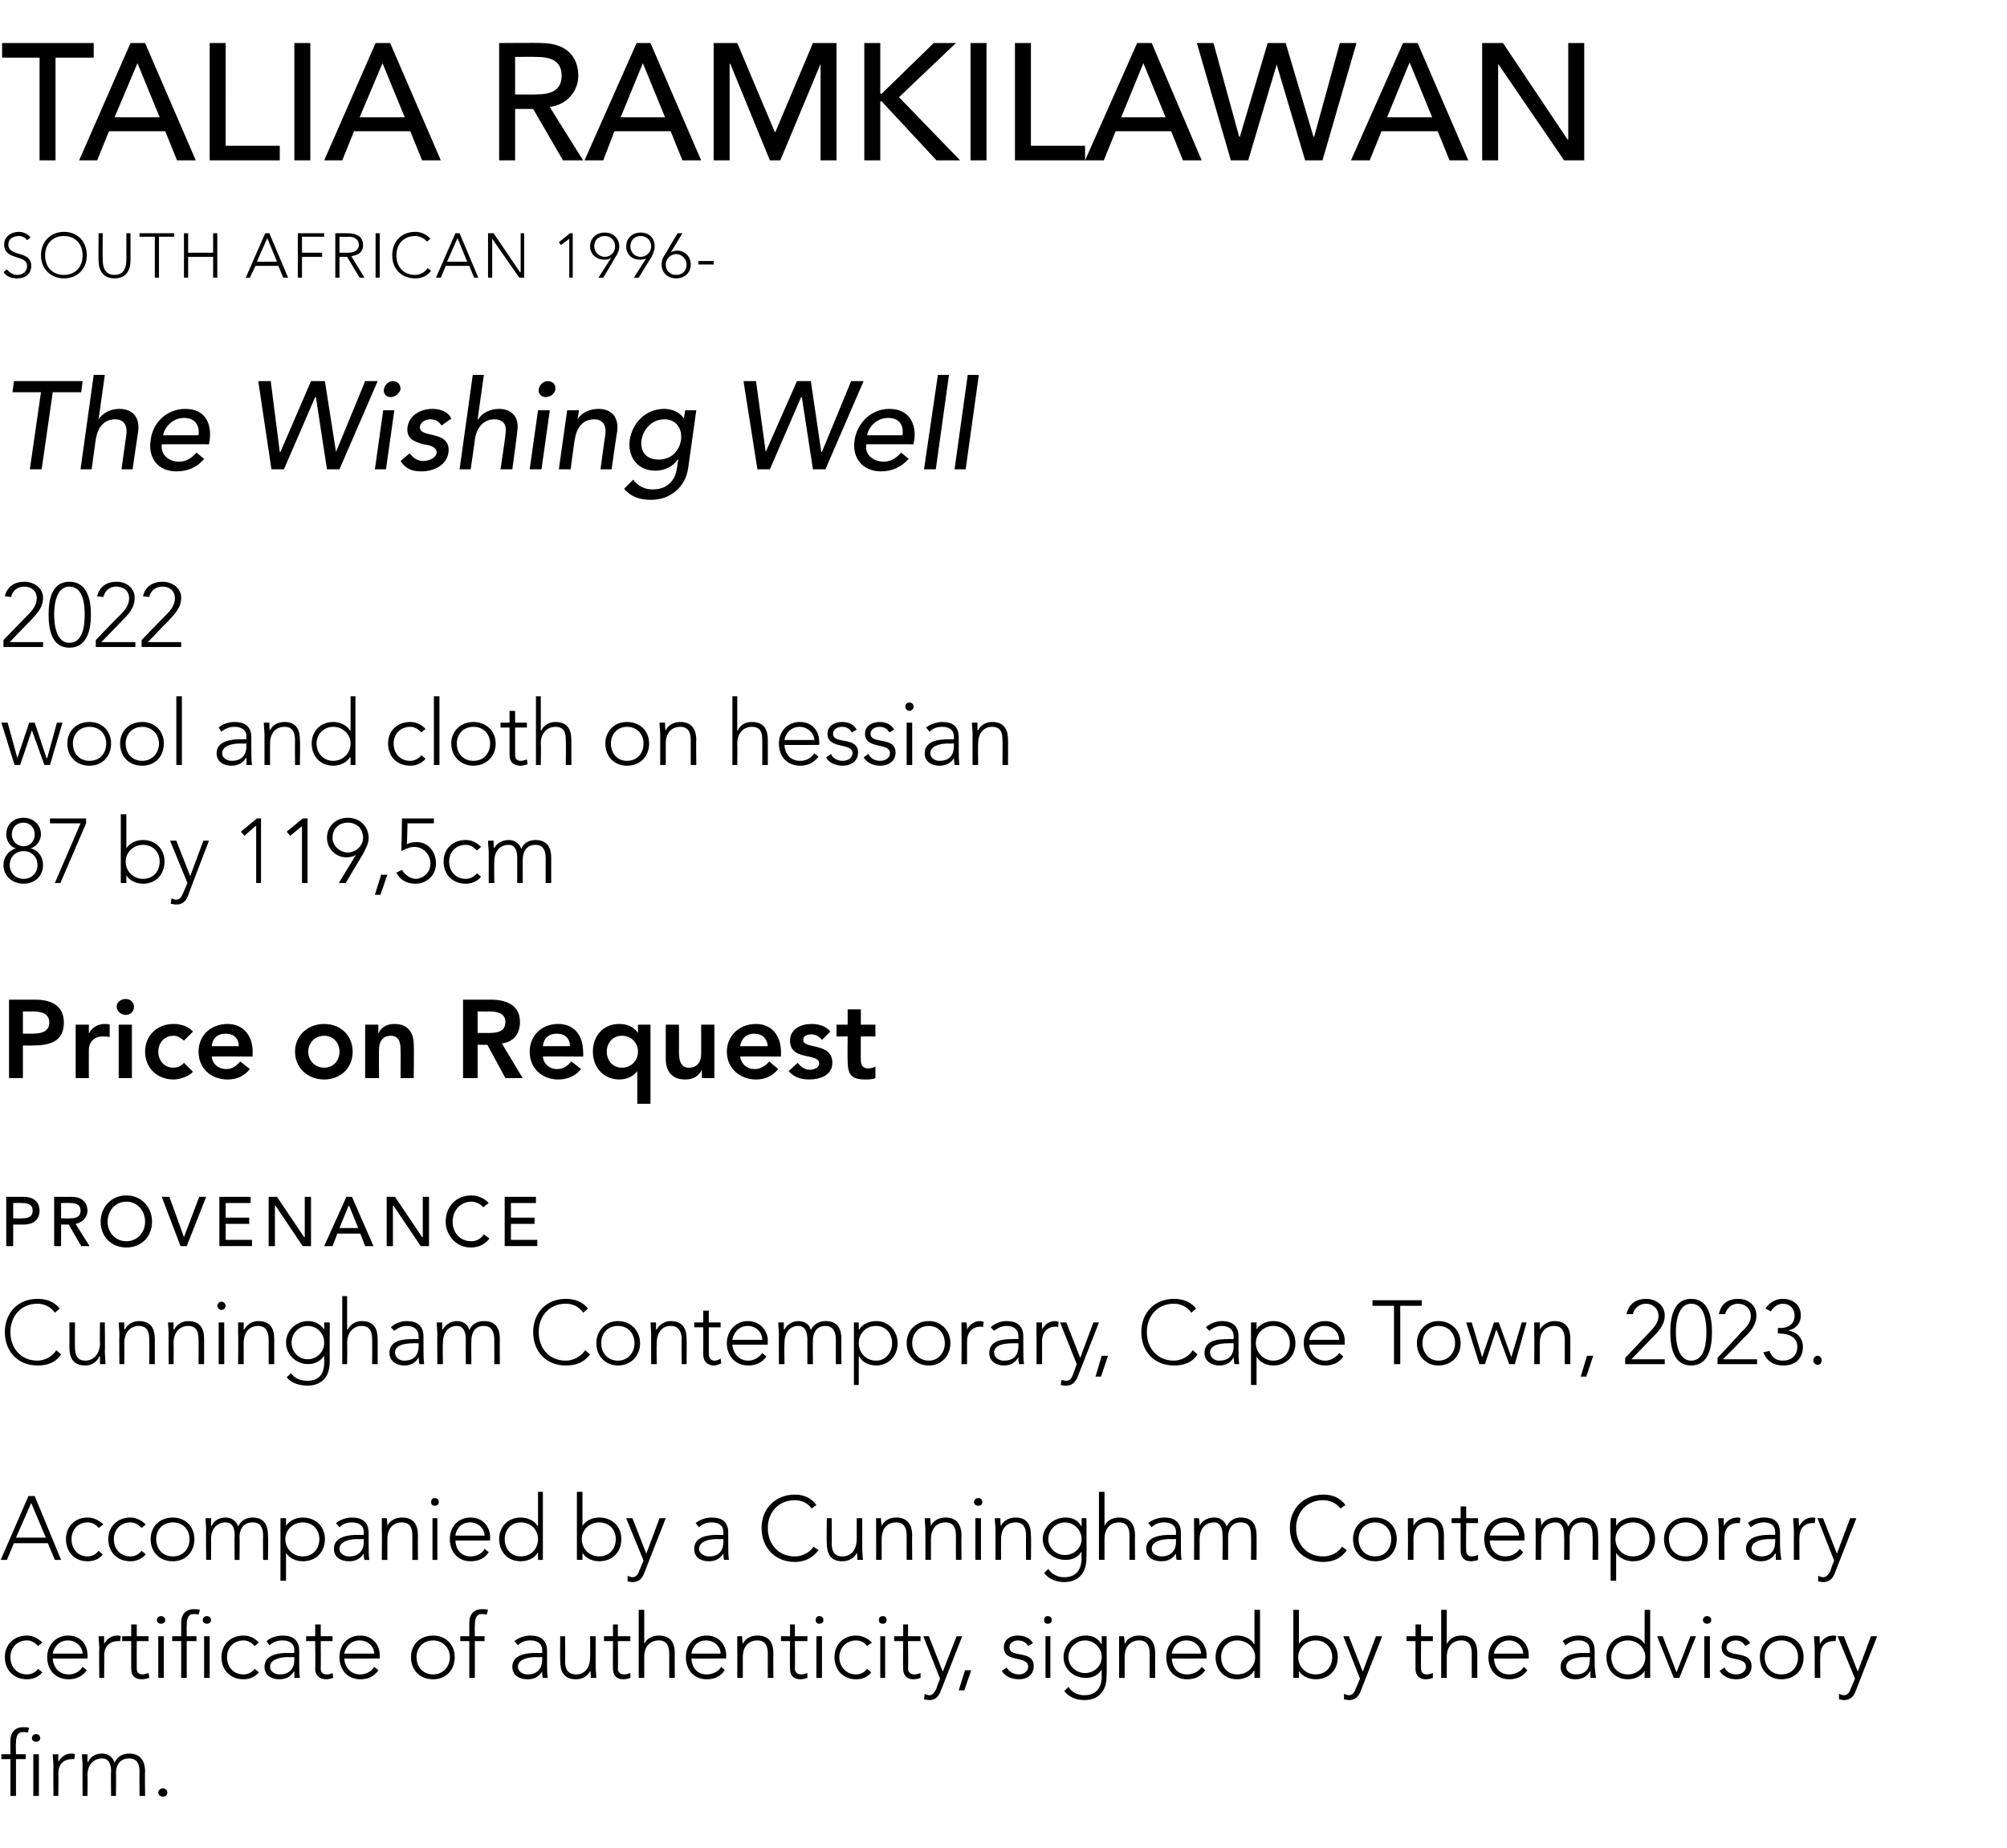
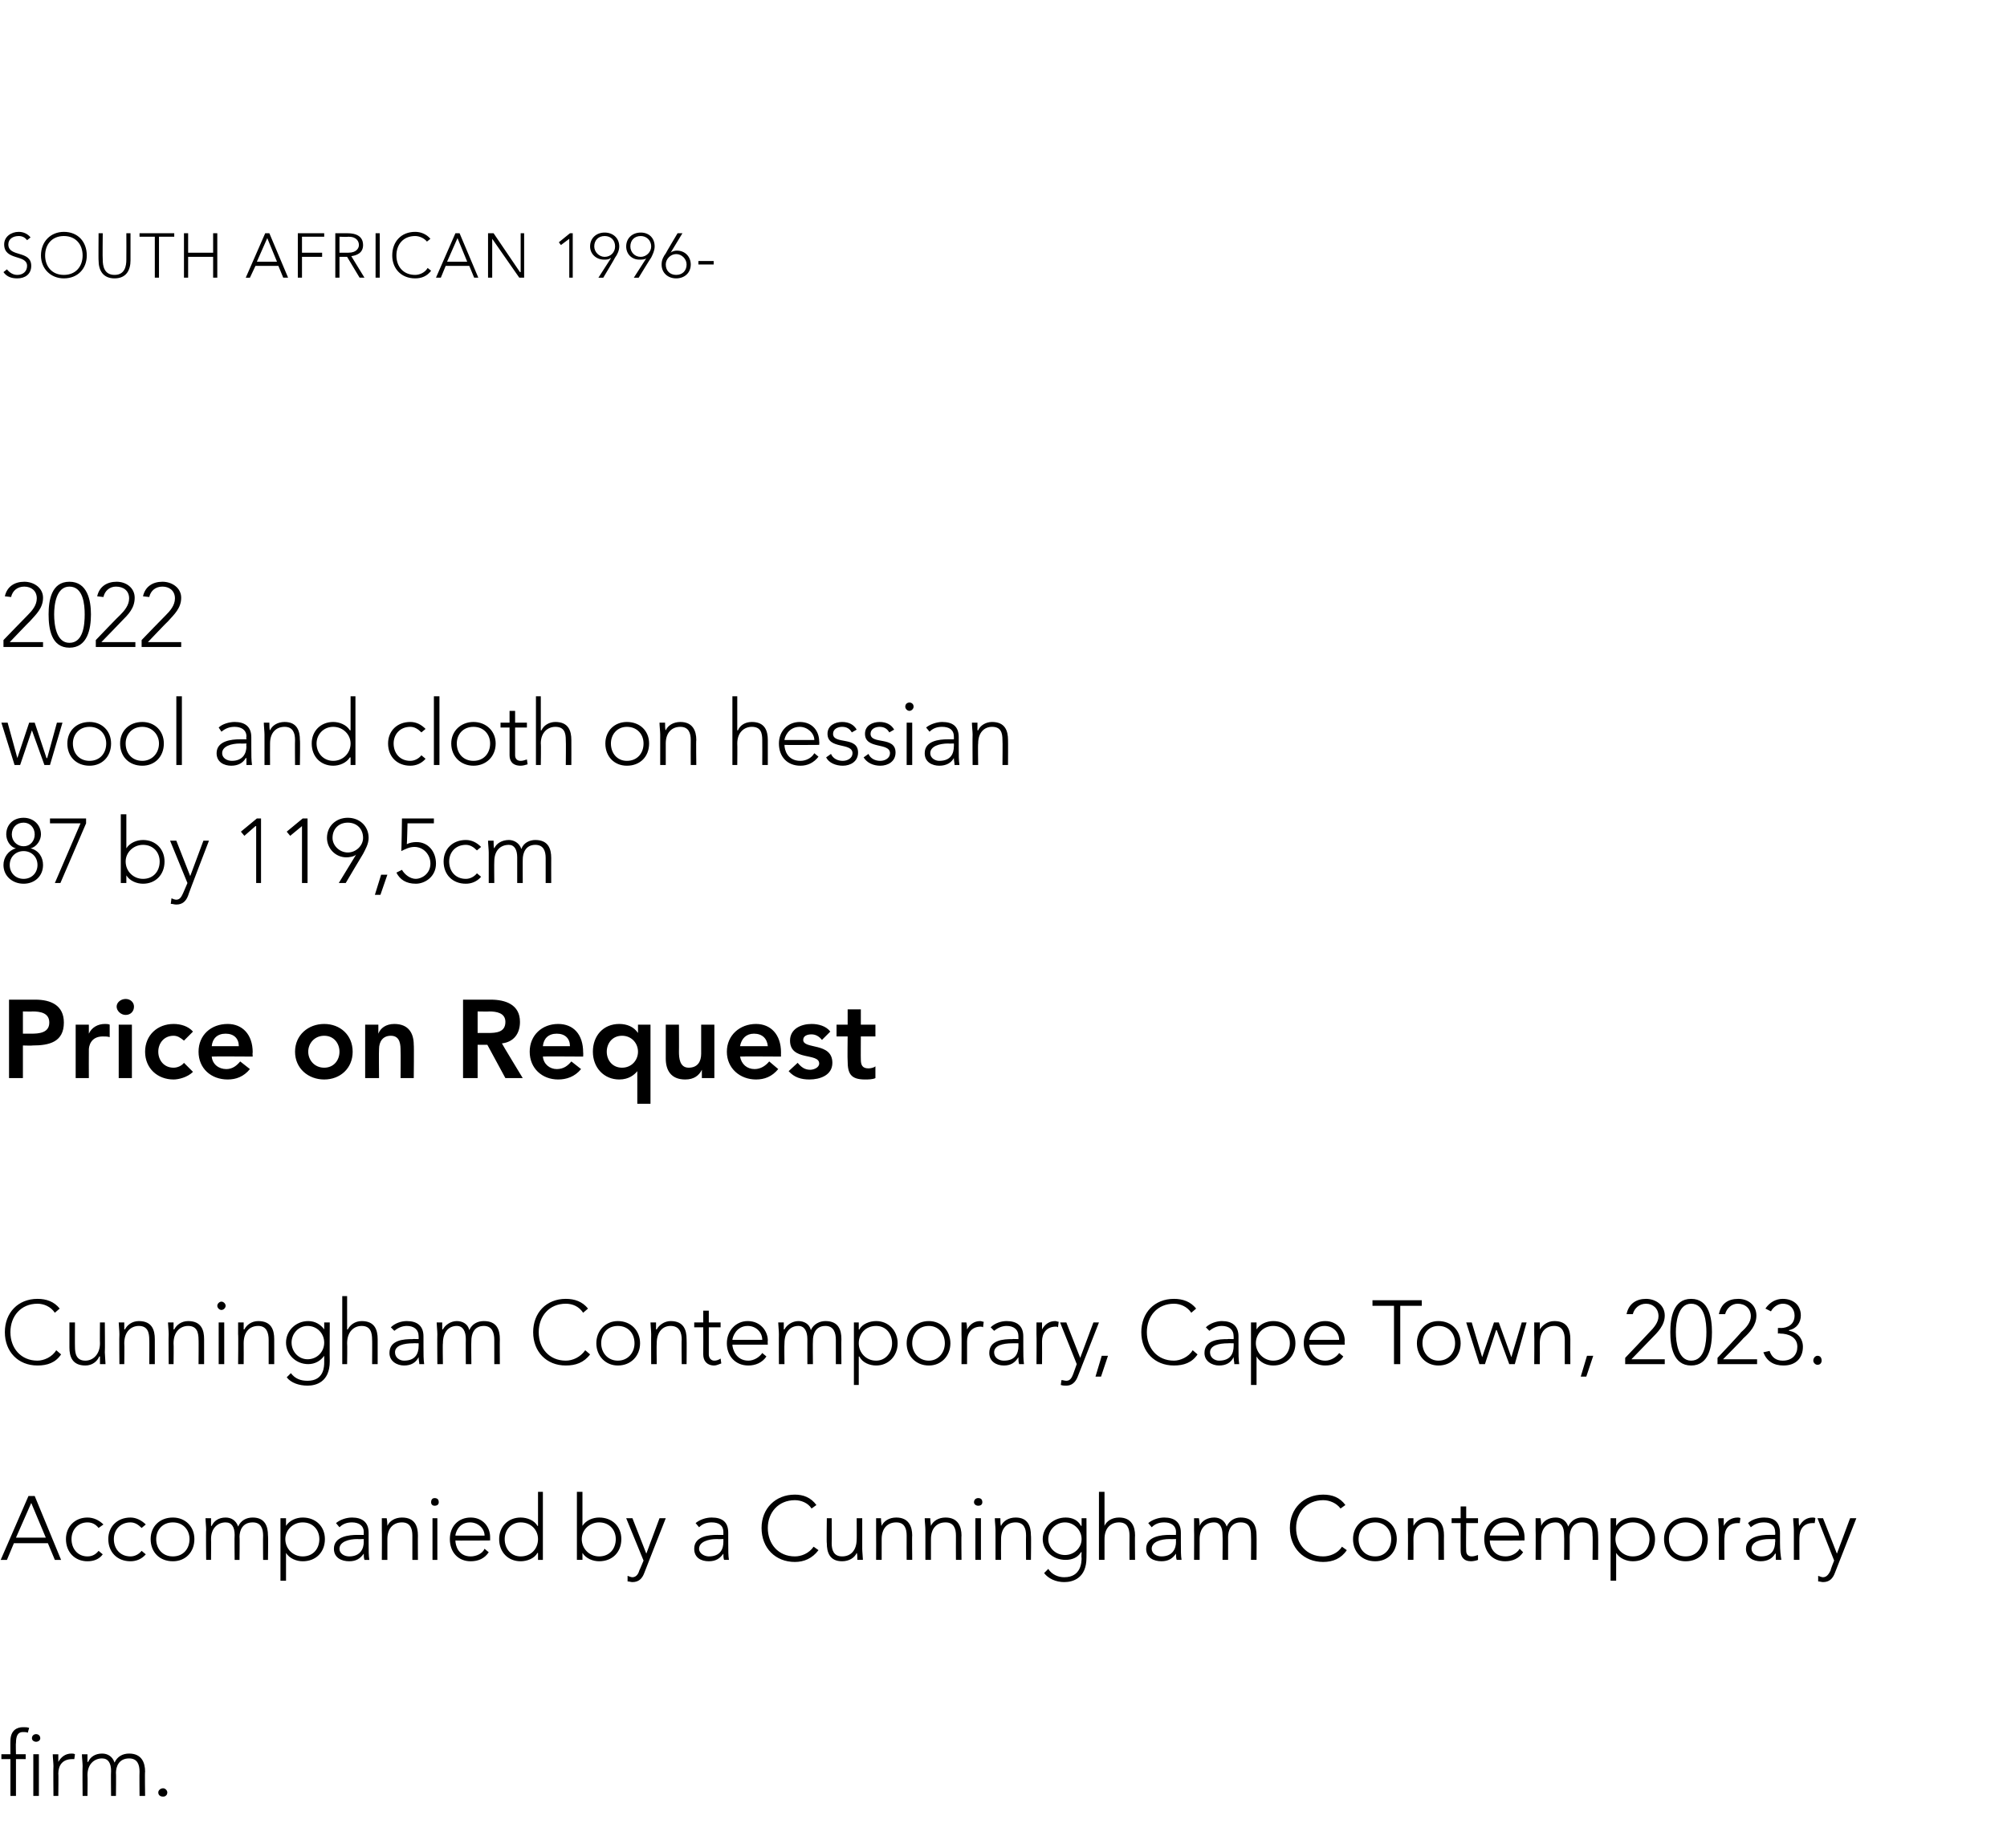
<svg xmlns="http://www.w3.org/2000/svg" version="1.1" width="289.1px" height="266.2px" viewBox="0 -5 289.1 266.2" style="top:-5px">
  <desc>Talia Ramkilawan SOUTH AFRICAN 1996 The Wishing Well 2022 wool and cloth on hessian 87 by 119,5cm Price on Request Pr...</desc>
  <defs />
  <g id="Polygon75263">
    <path d="m4.8 247.7h.8v6h-.8v-6zm.4-2.9c.3 0 .6.2.6.6c0 .3-.3.5-.6.5c-.3 0-.6-.2-.6-.5c0-.4.3-.6.6-.6zm-3.7 3.6H.2v-.7h1.3s-.02-1.92 0-1.9c0-1.6 1-2 1.8-2c.4 0 .6 0 .9.1l-.2.7c-.2-.1-.4-.1-.7-.1c-.7 0-1 .5-1 1.6c-.04-.04 0 1.6 0 1.6h1.4v.7H2.3v5.3h-.8v-5.3zm6.2 1c0-.4-.1-1.3-.1-1.7h.8v1.1c.4-.7 1-1.2 1.9-1.2c.2 0 .3 0 .5.1l-.1.7h-.3c-1.4 0-2 .9-2 2.1c.04-.03 0 3.2 0 3.2h-.7s-.04-4.27 0-4.3zm4.2 0c0-.4-.1-1.3-.1-1.7h.8v1.1h.1c.3-.7 1-1.2 2-1.2c.8 0 1.5.4 1.8 1.3c.4-.9 1.2-1.3 2.1-1.3c1.8 0 2.3 1.3 2.3 2.6c-.05-.03 0 3.5 0 3.5h-.8s-.03-3.49 0-3.5c0-1-.3-1.9-1.5-1.9c-1.5 0-1.9 1.2-1.9 2.1c.04-.03 0 3.3 0 3.3h-.7s-.04-3.57 0-3.6c0-1.1-.4-1.8-1.3-1.8c-1.1 0-2.1.8-2.1 2.4c.04.04 0 3 0 3h-.7s-.04-4.27 0-4.3zm11.6 3.2c.3 0 .6.3.6.6c0 .4-.3.6-.6.6c-.4 0-.7-.2-.7-.6c0-.3.3-.6.7-.6z" stroke="none" fill="#000" />
  </g>
  <g id="Polygon75262">
-     <path d="m6.1 235.9c-.6.7-1.4 1-2.2 1c-1.9 0-3.2-1.3-3.2-3.2c0-1.8 1.3-3.1 3.2-3.1c.8 0 1.6.4 2.2 1l-.6.5c-.5-.5-1-.8-1.6-.8c-1.5 0-2.4 1.1-2.4 2.4c0 1.4.9 2.5 2.4 2.5c.6 0 1.2-.3 1.6-.8l.6.5zm6.4-.3c-.6.9-1.6 1.3-2.6 1.3c-1.9 0-3.1-1.3-3.1-3.2c0-1.8 1.3-3.1 3-3.1c1.9 0 2.8 1.4 2.8 2.8c.05-.01 0 .5 0 .5c0 0-5 .04-5 0c0 .7.5 2.3 2.3 2.3c.8 0 1.6-.4 2-1.1l.6.5zm-.6-2.4c0-1-1-1.9-2.1-1.9c-1.7 0-2.2 1.6-2.2 1.9h4.3zm2.4-.8c0-.4-.1-1.3-.1-1.7h.8v1.1c.4-.7 1-1.2 1.9-1.2c.2 0 .3 0 .5.1l-.1.7h-.3c-1.3 0-2 .9-2 2.1c.04-.03 0 3.2 0 3.2h-.7s-.04-4.27 0-4.3zm7.1-1h-1.7s-.02 3.96 0 4c0 .5.3.8.8.8c.3 0 .6-.1.9-.2l.1.7c-.3.1-.8.2-1.1.2c-1.1 0-1.5-.7-1.5-1.5v-4h-1.3v-.7h1.3V229h.8v1.7h1.7v.7zm1.4-.7h.8v6h-.8v-6zm.4-2.9c.3 0 .6.2.6.6c0 .3-.3.5-.6.5c-.3 0-.6-.2-.6-.5c0-.4.3-.6.6-.6zm6.2 2.9h.8v6h-.8v-6zm.4-2.9c.3 0 .6.2.6.6c0 .3-.3.5-.6.5c-.3 0-.6-.2-.6-.5c0-.4.3-.6.6-.6zm-3.7 3.6h-1.3v-.7h1.3v-1.9c0-1.6 1-2 1.8-2c.4 0 .6 0 .9.1l-.2.7c-.2-.1-.4-.1-.7-.1c-.7 0-1 .5-1 1.6c-.03-.04 0 1.6 0 1.6h1.4v.7h-1.4v5.3h-.8v-5.3zm11.2 4.5c-.6.7-1.4 1-2.2 1c-1.9 0-3.2-1.3-3.2-3.2c0-1.8 1.3-3.1 3.2-3.1c.9 0 1.6.4 2.2 1l-.6.5c-.5-.5-1-.8-1.6-.8c-1.5 0-2.4 1.1-2.4 2.4c0 1.4.9 2.5 2.4 2.5c.6 0 1.2-.3 1.6-.8l.6.5zm5.8-1.7c0 1.2 0 1.9.1 2.5h-.8v-.9h-.1c-.4.7-1.1 1.1-2.1 1.1c-1 0-2.1-.5-2.1-1.8c0-1.8 2.2-2 3.3-2h1s-.05-.36 0-.4c0-1-.8-1.4-1.7-1.4c-.7 0-1.3.2-1.9.7l-.4-.6c.5-.5 1.5-.8 2.3-.8c1.4 0 2.4.6 2.4 2.2v1.4zm-1.6-.5c-1.3 0-2.6.4-2.6 1.4c0 .7.7 1.1 1.4 1.1c1.6 0 2.1-1.1 2.1-2.1c-.05.03 0-.4 0-.4c0 0-.9.03-.9 0zm6.4-2.3h-1.7s.03 3.96 0 4c0 .5.3.8.9.8c.3 0 .6-.1.8-.2l.1.7c-.3.1-.7.2-1 .2c-1.1 0-1.6-.7-1.6-1.5c.05-.04 0-4 0-4h-1.3v-.7h1.3V229h.8v1.7h1.7v.7zm6.6 4.2c-.6.9-1.5 1.3-2.6 1.3c-1.8 0-3-1.3-3-3.2c0-1.8 1.2-3.1 3-3.1c1.8 0 2.8 1.4 2.8 2.8v.5s-5.05.04-5.1 0c0 .7.5 2.3 2.3 2.3c.8 0 1.6-.4 2-1.1l.6.5zm-.6-2.4c0-1-.9-1.9-2.1-1.9c-1.7 0-2.2 1.6-2.2 1.9h4.3zm8.5-2.6c1.8 0 3.1 1.3 3.1 3.1c0 1.9-1.3 3.2-3.1 3.2c-1.9 0-3.2-1.3-3.2-3.2c0-1.8 1.3-3.1 3.2-3.1zm0 5.6c1.4 0 2.4-1.1 2.4-2.5c0-1.3-1-2.4-2.4-2.4c-1.5 0-2.4 1.1-2.4 2.4c0 1.4.9 2.5 2.4 2.5zm5.2-4.8h-1.3v-.7h1.3v-1.9c0-1.6 1-2 1.8-2c.4 0 .6 0 .9.1l-.2.7c-.2-.1-.4-.1-.7-.1c-.7 0-1 .5-1 1.6c-.03-.03 0 1.6 0 1.6h1.4v.7h-1.4v5.3h-.8v-5.3zm11.2 2.8c0 1.2 0 1.9.1 2.5h-.7c-.1-.3-.1-.6-.1-.9c-.5.7-1.1 1.1-2.1 1.1c-1.1 0-2.2-.5-2.2-1.8c0-1.8 2.2-2 3.4-2c-.03.01.9 0 .9 0c0 0-.02-.36 0-.4c0-1-.8-1.4-1.7-1.4c-.7 0-1.3.2-1.8.7l-.5-.6c.6-.5 1.5-.8 2.3-.8c1.4 0 2.4.6 2.4 2.2v1.4zm-1.6-.5c-1.3 0-2.6.4-2.6 1.4c0 .7.7 1.1 1.4 1.1c1.6 0 2.1-1.1 2.1-2.1c-.02.03 0-.4 0-.4c0 0-.88.03-.9 0zm8.6 1.4c0 .4.1 1.3.1 1.6h-.8c0-.4 0-.9-.1-1c-.3.7-1.1 1.2-2 1.2c-1.9 0-2.3-1.3-2.3-2.6c-.04.02 0-3.6 0-3.6h.7s.04 3.58 0 3.6c0 1 .3 1.9 1.6 1.9c1.1 0 2-.8 2-2.5c.03.05 0-3 0-3h.8s.01 4.36 0 4.4zm5-3.7H89s.05 3.96 0 4c0 .5.4.8.9.8c.3 0 .6-.1.9-.2v.7c-.3.1-.7.2-1 .2c-1.1 0-1.5-.7-1.5-1.5c-.03-.04 0-4 0-4H87v-.7h1.3V229h.7v1.7h1.8v.7zm1.2-4.5h.8v4.9s.03-.01 0 0c.3-.7 1.1-1.2 2.1-1.2c1.9 0 2.3 1.3 2.3 2.6c-.03-.03 0 3.5 0 3.5h-.8v-3.5c0-1-.3-1.9-1.5-1.9c-1.2 0-2.1.8-2.1 2.4v3h-.8v-9.8zm12.4 8.7c-.6.9-1.5 1.3-2.6 1.3c-1.8 0-3-1.3-3-3.2c0-1.8 1.2-3.1 3-3.1c1.8 0 2.8 1.4 2.8 2.8v.5s-5.04.04-5 0c0 .7.4 2.3 2.2 2.3c.8 0 1.7-.4 2.1-1.1l.5.5zm-.6-2.4c0-1-.9-1.9-2.1-1.9c-1.7 0-2.1 1.6-2.1 1.9h4.2zm2.4-.8v-1.7h.7c0 .5.1 1 .1 1.1c.3-.7 1.1-1.2 2.1-1.2c1.9 0 2.3 1.3 2.3 2.6c-.03-.03 0 3.5 0 3.5h-.8v-3.5c0-1-.3-1.9-1.5-1.9c-1.2 0-2.1.8-2.1 2.4v3h-.8s.02-4.27 0-4.3zm10.1-1h-1.8s.04 3.96 0 4c0 .5.4.8.9.8c.3 0 .6-.1.9-.2v.7c-.3.1-.7.2-1 .2c-1.1 0-1.5-.7-1.5-1.5c-.04-.04 0-4 0-4h-1.3v-.7h1.3V229h.7v1.7h1.8v.7zm1.3-.7h.8v6h-.8v-6zm.4-2.9c.4 0 .6.2.6.6c0 .3-.2.5-.6.5c-.3 0-.5-.2-.5-.5c0-.4.2-.6.5-.6zm7.5 8.1c-.5.7-1.3 1-2.2 1c-1.8 0-3.1-1.3-3.1-3.2c0-1.8 1.3-3.1 3.1-3.1c.9 0 1.7.4 2.3 1l-.7.5c-.4-.5-.9-.8-1.6-.8c-1.4 0-2.4 1.1-2.4 2.4c0 1.4 1 2.5 2.4 2.5c.7 0 1.2-.3 1.6-.8l.6.5zm1.3-5.2h.7v6h-.7v-6zm.4-2.9c.3 0 .5.2.5.6c0 .3-.2.5-.5.5c-.4 0-.6-.2-.6-.5c0-.4.2-.6.6-.6zm5.4 3.6h-1.8s.04 3.96 0 4c0 .5.4.8.9.8c.3 0 .6-.1.9-.2v.7c-.3.1-.7.2-1 .2c-1.1 0-1.5-.7-1.5-1.5c-.04-.04 0-4 0-4h-1.3v-.7h1.3V229h.7v1.7h1.8v.7zm2.9 7.2c-.3.8-.8 1.3-1.6 1.3c-.3 0-.6-.1-.8-.1l.1-.8c.2.1.4.2.7.2c.5 0 .8-.6 1-1c-.03-.03.5-1.4.5-1.4l-2.4-6.1h.8l2 5.1l2-5.1h.8s-3.09 7.91-3.1 7.9zm3.5-3h.9l-1 2.9h-.8l.9-2.9zm6-.4c.4.7 1.1 1 1.8 1c.6 0 1.3-.4 1.3-1.1c0-1.7-3.5-.5-3.5-2.8c0-1.2 1-1.7 2-1.7c1 0 1.8.4 2.2 1.1l-.7.4c-.3-.5-.8-.8-1.5-.8c-.5 0-1.2.3-1.2 1c0 1.6 3.5.3 3.5 2.7c0 1.3-1 1.9-2.1 1.9c-1.1 0-2-.4-2.5-1.2l.7-.5zm5.6-4.5h.7v6h-.7v-6zm.3-2.9c.4 0 .6.2.6.6c0 .3-.2.5-.6.5c-.3 0-.5-.2-.5-.5c0-.4.2-.6.5-.6zm8.5 8.6c0 2.9-1.9 3.5-3.2 3.5c-1.2 0-2.3-.5-2.9-1.3l.6-.6c.5.8 1.4 1.2 2.3 1.2c2.4 0 2.5-2.1 2.5-2.8c-.04.01 0-.8 0-.8c0 0-.06-.02-.1 0c-.4.7-1.2 1.1-2.2 1.1c-1.8 0-3.2-1.3-3.2-3c0-1.7 1.4-3.1 3.2-3.1c1 0 1.8.4 2.2 1.2c.04-.04.1 0 .1 0v-1.1h.7s.04 5.66 0 5.7zm-3.1-5.1c-1.3 0-2.4 1.1-2.4 2.4c0 1.3 1.1 2.3 2.4 2.3c1.3 0 2.4-1 2.4-2.3c0-1.3-1.1-2.4-2.4-2.4zm4.9 1.1v-1.7h.7c.1.5.1 1 .1 1.1c.3-.7 1.1-1.2 2.1-1.2c1.9 0 2.3 1.3 2.3 2.6c-.03-.03 0 3.5 0 3.5h-.8v-3.5c0-1-.3-1.9-1.5-1.9c-1.2 0-2.1.8-2.1 2.4v3h-.8s.02-4.27 0-4.3zm12.4 3.2c-.6.9-1.5 1.3-2.6 1.3c-1.8 0-3-1.3-3-3.2c0-1.8 1.2-3.1 3-3.1c1.8 0 2.8 1.4 2.8 2.8v.5s-5.04.04-5 0c0 .7.4 2.3 2.2 2.3c.8 0 1.7-.4 2.1-1.1l.5.5zm-.6-2.4c0-1-.9-1.9-2.1-1.9c-1.7 0-2.1 1.6-2.1 1.9h4.2zm7.7 2.5h-.1c-.4.8-1.5 1.2-2.4 1.2c-1.8 0-3.1-1.3-3.1-3.2c0-1.8 1.3-3.1 3.1-3.1c.9 0 2 .4 2.4 1.2h.1v-4.9h.8v9.8h-.8v-1zm-2.5-4.4c-1.4 0-2.3 1.1-2.3 2.4c0 1.4.9 2.5 2.3 2.5c1.5 0 2.6-1.1 2.6-2.5c0-1.3-1.1-2.4-2.6-2.4zm8.1-4.4h.8v4.9s.02-.01 0 0c.5-.8 1.5-1.2 2.4-1.2c1.9 0 3.2 1.3 3.2 3.1c0 1.9-1.3 3.2-3.2 3.2c-.9 0-1.9-.4-2.4-1.2c.02 0 0 0 0 0v1h-.8v-9.8zm3.2 9.3c1.5 0 2.4-1.1 2.4-2.5c0-1.3-.9-2.4-2.4-2.4c-1.4 0-2.5 1.1-2.5 2.4c0 1.4 1.1 2.5 2.5 2.5zm6.5 2.4c-.3.8-.8 1.3-1.7 1.3c-.2 0-.5-.1-.7-.1v-.8c.3.1.5.2.7.2c.6 0 .9-.6 1-1c.05-.03.6-1.4.6-1.4l-2.4-6.1h.8l2 5.1l1.9-5.1h.9l-3.1 7.9zm10.4-7.2h-1.7s-.04 3.96 0 4c0 .5.3.8.8.8c.3 0 .6-.1.9-.2v.7c-.2.1-.7.2-1 .2c-1.1 0-1.5-.7-1.5-1.5c-.02-.04 0-4 0-4h-1.3v-.7h1.3V229h.8v1.7h1.7v.7zm1.2-4.5h.8v4.9s.04-.01 0 0c.4-.7 1.1-1.2 2.1-1.2c1.9 0 2.3 1.3 2.3 2.6c-.02-.03 0 3.5 0 3.5h-.8v-3.5c0-1-.3-1.9-1.5-1.9c-1.2 0-2.1.8-2.1 2.4v3h-.8v-9.8zm12.4 8.7c-.6.9-1.5 1.3-2.6 1.3c-1.8 0-3-1.3-3-3.2c0-1.8 1.2-3.1 3-3.1c1.8 0 2.8 1.4 2.8 2.8c.02-.01 0 .5 0 .5c0 0-5.03.04-5 0c0 .7.4 2.3 2.2 2.3c.8 0 1.7-.4 2.1-1.1l.5.5zm-.6-2.4c0-1-.9-1.9-2-1.9c-1.7 0-2.2 1.6-2.2 1.9h4.2zm10.3 1c0 1.2.1 1.9.2 2.5h-.8v-.9h-.1c-.4.7-1.1 1.1-2.1 1.1c-1 0-2.1-.5-2.1-1.8c0-1.8 2.2-2 3.3-2c.03.01.9 0 .9 0c0 0 .04-.36 0-.4c0-1-.7-1.4-1.6-1.4c-.7 0-1.3.2-1.9.7l-.4-.6c.5-.5 1.5-.8 2.3-.8c1.4 0 2.3.6 2.3 2.2v1.4zm-1.5-.5c-1.3 0-2.6.4-2.6 1.4c0 .7.7 1.1 1.4 1.1c1.6 0 2-1.1 2-2.1c.04.03 0-.4 0-.4c0 0-.81.03-.8 0zm8.7 2s.02 0 0 0c-.5.8-1.5 1.2-2.4 1.2c-1.8 0-3.1-1.3-3.1-3.2c0-1.8 1.3-3.1 3.1-3.1c.9 0 1.9.4 2.4 1.2c.02-.01 0 0 0 0v-4.9h.8v9.8h-.8v-1zm-2.4-4.4c-1.5 0-2.4 1.1-2.4 2.4c0 1.4.9 2.5 2.4 2.5c1.4 0 2.5-1.1 2.5-2.5c0-1.3-1.1-2.4-2.5-2.4zm4.2-.6h.8l2 5.2l2-5.2h.8l-2.4 6h-.8l-2.4-6zm6.8 0h.8v6h-.8v-6zm.4-2.9c.3 0 .6.2.6.6c0 .3-.3.5-.6.5c-.3 0-.6-.2-.6-.5c0-.4.3-.6.6-.6zm2.5 7.4c.3.7 1 1 1.7 1c.7 0 1.4-.4 1.4-1.1c0-1.7-3.5-.5-3.5-2.8c0-1.2 1-1.7 2-1.7c1 0 1.7.4 2.1 1.1l-.7.4c-.3-.5-.7-.8-1.4-.8c-.5 0-1.3.3-1.3 1c0 1.6 3.6.3 3.6 2.7c0 1.3-1 1.9-2.2 1.9c-1 0-1.9-.4-2.4-1.2l.7-.5zm8.2-4.6c1.9 0 3.2 1.3 3.2 3.1c0 1.9-1.3 3.2-3.2 3.2c-1.8 0-3.1-1.3-3.1-3.2c0-1.8 1.3-3.1 3.1-3.1zm0 5.6c1.5 0 2.4-1.1 2.4-2.5c0-1.3-.9-2.4-2.4-2.4c-1.5 0-2.4 1.1-2.4 2.4c0 1.4.9 2.5 2.4 2.5zm4.8-3.8c0-.4-.1-1.3-.1-1.7h.8c0 .5 0 1 .1 1.1c.3-.7 1-1.2 1.9-1.2c.1 0 .3 0 .4.1l-.1.7h-.3c-1.3 0-1.9.9-1.9 2.1c-.03-.03 0 3.2 0 3.2h-.8v-4.3zm5.9 6.2c-.3.8-.8 1.3-1.7 1.3c-.2 0-.5-.1-.7-.1v-.8c.3.1.5.2.7.2c.6 0 .9-.6 1-1c.04-.03.6-1.4.6-1.4l-2.5-6.1h.9l2 5.1l1.9-5.1h.9s-3.12 7.91-3.1 7.9z" stroke="none" fill="#000" />
-   </g>
+     </g>
  <g id="Polygon75261">
    <path d="m4.1 210.5h.9l3.8 9.2h-.9l-1-2.4H2l-1 2.4h-.9l4-9.2zm.4 1l-2.2 5h4.3l-2.1-5zm10.3 7.4c-.5.7-1.3 1-2.2 1c-1.8 0-3.1-1.3-3.1-3.2c0-1.8 1.3-3.1 3.1-3.1c.9 0 1.7.4 2.3 1l-.7.5c-.4-.5-.9-.8-1.6-.8c-1.4 0-2.3 1.1-2.3 2.4c0 1.4.9 2.5 2.3 2.5c.7 0 1.2-.3 1.6-.8l.6.5zm6.2 0c-.6.7-1.4 1-2.2 1c-1.9 0-3.2-1.3-3.2-3.2c0-1.8 1.3-3.1 3.2-3.1c.8 0 1.6.4 2.2 1l-.6.5c-.5-.5-1-.8-1.6-.8c-1.5 0-2.4 1.1-2.4 2.4c0 1.4.9 2.5 2.4 2.5c.6 0 1.2-.3 1.6-.8l.6.5zm3.9-5.3c1.8 0 3.1 1.3 3.1 3.1c0 1.9-1.3 3.2-3.1 3.2c-1.9 0-3.2-1.3-3.2-3.2c0-1.8 1.3-3.1 3.2-3.1zm0 5.6c1.5 0 2.4-1.1 2.4-2.5c0-1.3-.9-2.4-2.4-2.4c-1.5 0-2.4 1.1-2.4 2.4c0 1.4.9 2.5 2.4 2.5zm4.8-3.8c0-.4-.1-1.3-.1-1.7h.8v1.1h.1c.3-.7 1-1.2 2-1.2c.8 0 1.5.4 1.8 1.3c.4-.9 1.2-1.3 2.1-1.3c1.8 0 2.2 1.3 2.2 2.6c.05-.03 0 3.5 0 3.5h-.7s-.03-3.49 0-3.5c0-1-.3-1.9-1.5-1.9c-1.5 0-1.9 1.2-1.9 2.1c.04-.03 0 3.3 0 3.3h-.7s-.04-3.57 0-3.6c0-1.1-.4-1.8-1.3-1.8c-1.1 0-2.1.8-2.1 2.4c.03.04 0 3 0 3h-.7s-.05-4.27 0-4.3zm10.7-1.7h.8v1.1s.03-.01 0 0c.5-.8 1.5-1.2 2.4-1.2c1.9 0 3.2 1.3 3.2 3.1c0 1.9-1.3 3.2-3.2 3.2c-.9 0-1.9-.4-2.4-1.2c.03 0 0 0 0 0v4h-.8v-9zm3.2 5.5c1.5 0 2.4-1.1 2.4-2.5c0-1.3-.9-2.4-2.4-2.4c-1.4 0-2.5 1.1-2.5 2.4c0 1.4 1.1 2.5 2.5 2.5zm9.5-2c0 1.2 0 1.9.1 2.5h-.7c-.1-.3-.1-.6-.1-.9c-.5.7-1.1 1.1-2.1 1.1c-1.1 0-2.2-.5-2.2-1.8c0-1.8 2.2-2 3.4-2c-.03.01.9 0 .9 0c0 0-.02-.36 0-.4c0-1-.8-1.4-1.7-1.4c-.7 0-1.3.2-1.8.7l-.5-.6c.6-.5 1.5-.8 2.3-.8c1.4 0 2.4.6 2.4 2.2v1.4zm-1.6-.5c-1.3 0-2.6.4-2.6 1.4c0 .7.7 1.1 1.4 1.1c1.6 0 2.1-1.1 2.1-2.1c-.02.03 0-.4 0-.4c0 0-.88.03-.9 0zm3.5-1.3v-1.7h.7c.1.5.1 1 .1 1.1c.3-.7 1.1-1.2 2.1-1.2c1.9 0 2.3 1.3 2.3 2.6c-.02-.03 0 3.5 0 3.5h-.8v-3.5c0-1-.3-1.9-1.5-1.9c-1.2 0-2.1.8-2.1 2.4v3h-.8s.03-4.27 0-4.3zm7.3-1.7h.7v6h-.7v-6zm.3-2.9c.4 0 .6.2.6.6c0 .3-.2.5-.6.5c-.3 0-.5-.2-.5-.5c0-.4.2-.6.5-.6zm7.8 7.8c-.6.9-1.5 1.3-2.6 1.3c-1.8 0-3-1.3-3-3.2c0-1.8 1.2-3.1 3-3.1c1.8 0 2.8 1.4 2.8 2.8v.5s-5.04.04-5 0c0 .7.4 2.3 2.2 2.3c.8 0 1.7-.4 2-1.1l.6.5zm-.6-2.4c0-1-.9-1.9-2.1-1.9c-1.7 0-2.1 1.6-2.1 1.9h4.2zm7.7 2.5h-.1c-.4.8-1.5 1.2-2.4 1.2c-1.8 0-3.1-1.3-3.1-3.2c0-1.8 1.3-3.1 3.1-3.1c.9 0 2 .4 2.4 1.2h.1v-4.9h.7v9.8h-.7v-1zm-2.5-4.4c-1.4 0-2.3 1.1-2.3 2.4c0 1.4.9 2.5 2.3 2.5c1.5 0 2.5-1.1 2.5-2.5c0-1.3-1-2.4-2.5-2.4zm8.1-4.4h.8v4.9s.01-.01 0 0c.5-.8 1.5-1.2 2.4-1.2c1.9 0 3.2 1.3 3.2 3.1c0 1.9-1.3 3.2-3.2 3.2c-.9 0-1.9-.4-2.4-1.2c.01 0 0 0 0 0v1h-.8v-9.8zm3.2 9.3c1.5 0 2.4-1.1 2.4-2.5c0-1.3-.9-2.4-2.4-2.4c-1.4 0-2.5 1.1-2.5 2.4c0 1.4 1.1 2.5 2.5 2.5zm6.5 2.4c-.3.8-.8 1.3-1.7 1.3c-.2 0-.5-.1-.7-.1v-.8c.3.1.5.2.7.2c.6 0 .9-.6 1-1c.04-.03.6-1.4.6-1.4l-2.5-6.1h.9l2 5.1l1.9-5.1h.9s-3.12 7.91-3.1 7.9zm12.1-4.4c0 1.2 0 1.9.1 2.5h-.7c-.1-.3-.1-.6-.1-.9c-.5.7-1.1 1.1-2.1 1.1c-1.1 0-2.1-.5-2.1-1.8c0-1.8 2.1-2 3.3-2c-.02.01.9 0 .9 0v-.4c0-1-.7-1.4-1.7-1.4c-.7 0-1.3.2-1.8.7l-.5-.6c.6-.5 1.5-.8 2.3-.8c1.5 0 2.4.6 2.4 2.2v1.4zm-1.6-.5c-1.3 0-2.6.4-2.6 1.4c0 .7.8 1.1 1.4 1.1c1.7 0 2.1-1.1 2.1-2.1v-.4s-.86.03-.9 0zm14.6 1.6c-.9 1.2-2.1 1.7-3.4 1.7c-2.8 0-4.8-2-4.8-4.9c0-2.8 2-4.8 4.8-4.8c1.2 0 2.3.4 3.1 1.5l-.7.5c-.5-.8-1.5-1.2-2.4-1.2c-2.4 0-3.9 1.8-3.9 4c0 2.3 1.5 4.1 3.9 4.1c.9 0 2-.4 2.7-1.4l.7.5zm6.3-.2c0 .4.1 1.3.1 1.6h-.8c0-.4 0-.9-.1-1c-.3.7-1.1 1.2-2.1 1.2c-1.8 0-2.2-1.3-2.2-2.6c-.05.02 0-3.6 0-3.6h.7s.03 3.58 0 3.6c0 1 .3 1.9 1.5 1.9c1.2 0 2.1-.8 2.1-2.5c.02.05 0-3 0-3h.8v4.4zm2-2.7v-1.7h.7c0 .5.1 1 .1 1.1c.3-.7 1.1-1.2 2.1-1.2c1.8 0 2.3 1.3 2.3 2.6c-.04-.03 0 3.5 0 3.5h-.8s-.02-3.49 0-3.5c0-1-.3-1.9-1.5-1.9c-1.2 0-2.1.8-2.1 2.4v3h-.8s.02-4.27 0-4.3zm7.1 0c0-.4-.1-1.3-.1-1.7h.8c0 .5.1 1 .1 1.1c.3-.7 1.1-1.2 2.1-1.2c1.8 0 2.3 1.3 2.3 2.6c-.04-.03 0 3.5 0 3.5h-.8s-.02-3.49 0-3.5c0-1-.3-1.9-1.5-1.9c-1.2 0-2.1.8-2.1 2.4v3h-.8v-4.3zm7.2-1.7h.8v6h-.8v-6zm.4-2.9c.4 0 .6.2.6.6c0 .3-.2.5-.6.5c-.3 0-.6-.2-.6-.5c0-.4.3-.6.6-.6zm2.5 4.6c0-.4-.1-1.3-.1-1.7h.8c0 .5 0 1 .1 1.1c.3-.7 1.1-1.2 2.1-1.2c1.8 0 2.2 1.3 2.2 2.6c.05-.03 0 3.5 0 3.5h-.7s-.03-3.49 0-3.5c0-1-.3-1.9-1.5-1.9c-1.2 0-2.1.8-2.1 2.4c-.02.04 0 3 0 3h-.8v-4.3zm13.1 4c0 2.9-1.9 3.5-3.2 3.5c-1.2 0-2.3-.5-2.9-1.3l.6-.6c.5.8 1.4 1.2 2.3 1.2c2.4 0 2.5-2.1 2.5-2.8c-.05.01 0-.8 0-.8c0 0-.07-.02-.1 0c-.4.7-1.2 1.1-2.2 1.1c-1.8 0-3.3-1.3-3.3-3c0-1.7 1.5-3.1 3.3-3.1c1 0 1.8.4 2.2 1.2c.03-.04.1 0 .1 0v-1.1h.7s.03 5.66 0 5.7zm-3.1-5.1c-1.3 0-2.4 1.1-2.4 2.4c0 1.3 1.1 2.3 2.4 2.3c1.3 0 2.4-1 2.4-2.3c0-1.3-1.1-2.4-2.4-2.4zm4.9-4.4h.8v4.9s.02-.01 0 0c.3-.7 1.1-1.2 2.1-1.2c1.8 0 2.3 1.3 2.3 2.6c-.04-.03 0 3.5 0 3.5h-.8s-.02-3.49 0-3.5c0-1-.3-1.9-1.5-1.9c-1.2 0-2.1.8-2.1 2.4v3h-.8v-9.8zm11.8 7.3c0 1.2 0 1.9.1 2.5h-.7c-.1-.3-.1-.6-.1-.9c-.5.7-1.1 1.1-2.1 1.1c-1.1 0-2.2-.5-2.2-1.8c0-1.8 2.2-2 3.4-2c-.03.01.9 0 .9 0c0 0-.02-.36 0-.4c0-1-.8-1.4-1.7-1.4c-.7 0-1.3.2-1.8.7l-.5-.6c.6-.5 1.5-.8 2.3-.8c1.4 0 2.4.6 2.4 2.2v1.4zm-1.6-.5c-1.3 0-2.6.4-2.6 1.4c0 .7.7 1.1 1.4 1.1c1.6 0 2.1-1.1 2.1-2.1c-.02.03 0-.4 0-.4c0 0-.88.03-.9 0zm3.5-1.3v-1.7h.7c.1.5.1 1 .1 1.1c.3-.7 1.1-1.2 2.1-1.2c.8 0 1.5.4 1.8 1.3c.4-.9 1.2-1.3 2-1.3c1.9 0 2.3 1.3 2.3 2.6c.02-.03 0 3.5 0 3.5h-.8s.04-3.49 0-3.5c0-1-.2-1.9-1.5-1.9c-1.4 0-1.8 1.2-1.8 2.1c.01-.03 0 3.3 0 3.3h-.8s.04-3.57 0-3.6c0-1.1-.4-1.8-1.2-1.8c-1.2 0-2.1.8-2.1 2.4v3h-.8s.03-4.27 0-4.3zm22 2.9c-.8 1.2-2 1.7-3.4 1.7c-2.8 0-4.8-2-4.8-4.9c0-2.8 2-4.8 4.8-4.8c1.3 0 2.4.4 3.2 1.5l-.7.5c-.6-.8-1.6-1.2-2.5-1.2c-2.4 0-3.9 1.8-3.9 4c0 2.3 1.5 4.1 3.9 4.1c.9 0 2.1-.4 2.7-1.4l.7.5zm4.1-4.7c1.8 0 3.1 1.3 3.1 3.1c0 1.9-1.3 3.2-3.1 3.2c-1.9 0-3.2-1.3-3.2-3.2c0-1.8 1.3-3.1 3.2-3.1zm0 5.6c1.4 0 2.3-1.1 2.3-2.5c0-1.3-.9-2.4-2.3-2.4c-1.5 0-2.4 1.1-2.4 2.4c0 1.4.9 2.5 2.4 2.5zm4.7-3.8v-1.7h.8v1.1c.4-.7 1.1-1.2 2.1-1.2c1.9 0 2.3 1.3 2.3 2.6c-.02-.03 0 3.5 0 3.5h-.8v-3.5c0-1-.3-1.9-1.5-1.9c-1.2 0-2.1.8-2.1 2.4c.02.04 0 3 0 3h-.8s.04-4.27 0-4.3zm10.1-1h-1.7s-.04 3.96 0 4c0 .5.3.8.8.8c.3 0 .6-.1.9-.2v.7c-.2.1-.7.2-1 .2c-1.1 0-1.5-.7-1.5-1.5c-.02-.04 0-4 0-4h-1.3v-.7h1.3V212h.8v1.7h1.7v.7zm6.5 4.2c-.6.9-1.5 1.3-2.6 1.3c-1.8 0-3-1.3-3-3.2c0-1.8 1.2-3.1 3-3.1c1.8 0 2.8 1.4 2.8 2.8c.02-.01 0 .5 0 .5c0 0-5.02.04-5 0c0 .7.4 2.3 2.3 2.3c.7 0 1.6-.4 2-1.1l.5.5zm-.6-2.4c0-1-.9-1.9-2-1.9c-1.7 0-2.2 1.6-2.2 1.9h4.2zm2.4-.8v-1.7h.7c.1.5.1 1 .1 1.1c.3-.7 1.1-1.2 2.1-1.2c.8 0 1.5.4 1.8 1.3c.4-.9 1.2-1.3 2-1.3c1.9 0 2.3 1.3 2.3 2.6c.03-.03 0 3.5 0 3.5h-.8s.05-3.49 0-3.5c0-1-.2-1.9-1.5-1.9c-1.4 0-1.8 1.2-1.8 2.1c.02-.03 0 3.3 0 3.3h-.8s.04-3.57 0-3.6c0-1.1-.4-1.8-1.2-1.8c-1.2 0-2.1.8-2.1 2.4v3h-.8s.03-4.27 0-4.3zm10.8-1.7h.8v1.1s.01-.01 0 0c.5-.8 1.5-1.2 2.4-1.2c1.9 0 3.2 1.3 3.2 3.1c0 1.9-1.3 3.2-3.2 3.2c-.9 0-1.9-.4-2.4-1.2c.01 0 0 0 0 0v4h-.8v-9zm3.2 5.5c1.5 0 2.4-1.1 2.4-2.5c0-1.3-.9-2.4-2.4-2.4c-1.4 0-2.5 1.1-2.5 2.4c0 1.4 1.1 2.5 2.5 2.5zm7.6-5.6c1.9 0 3.2 1.3 3.2 3.1c0 1.9-1.3 3.2-3.2 3.2c-1.8 0-3.1-1.3-3.1-3.2c0-1.8 1.3-3.1 3.1-3.1zm0 5.6c1.5 0 2.4-1.1 2.4-2.5c0-1.3-.9-2.4-2.4-2.4c-1.5 0-2.4 1.1-2.4 2.4c0 1.4.9 2.5 2.4 2.5zm4.8-3.8c0-.4-.1-1.3-.1-1.7h.8v1.1c.4-.7 1.1-1.2 2-1.2c.1 0 .3 0 .4.1l-.1.7h-.3c-1.3 0-1.9.9-1.9 2.1c-.04-.03 0 3.2 0 3.2h-.8s-.02-4.27 0-4.3zm8.8 1.8c0 1.2.1 1.9.2 2.5h-.8v-.9h-.1c-.4.7-1.1 1.1-2.1 1.1c-1 0-2.1-.5-2.1-1.8c0-1.8 2.2-2 3.3-2c.04.01.9 0 .9 0c0 0 .05-.36 0-.4c0-1-.7-1.4-1.6-1.4c-.7 0-1.3.2-1.9.7l-.4-.6c.5-.5 1.5-.8 2.3-.8c1.4 0 2.3.6 2.3 2.2v1.4zm-1.5-.5c-1.3 0-2.6.4-2.6 1.4c0 .7.7 1.1 1.4 1.1c1.6 0 2-1.1 2-2.1c.05.03 0-.4 0-.4c0 0-.81.03-.8 0zm3.5-1.3c0-.4-.1-1.3-.1-1.7h.8c0 .5 0 1 .1 1.1c.4-.7 1-1.2 1.9-1.2c.1 0 .3 0 .4.1l-.1.7h-.3c-1.3 0-1.9.9-1.9 2.1c-.02-.03 0 3.2 0 3.2h-.8v-4.3zm5.9 6.2c-.3.8-.8 1.3-1.7 1.3c-.2 0-.5-.1-.7-.1v-.8c.3.1.5.2.7.2c.6 0 .9-.6 1.1-1c-.05-.03.5-1.4.5-1.4l-2.4-6.1h.8l2 5.1l1.9-5.1h.9l-3.1 7.9z" stroke="none" fill="#000" />
  </g>
  <g id="Polygon75260">
    <path d="m8.8 190.1c-.8 1.2-2 1.6-3.4 1.6c-2.8 0-4.7-2-4.7-4.8c0-2.8 1.9-4.8 4.7-4.8c1.3 0 2.4.4 3.2 1.4l-.7.6c-.6-.9-1.6-1.3-2.5-1.3c-2.4 0-3.9 1.8-3.9 4.1c0 2.3 1.5 4.1 3.9 4.1c.9 0 2.1-.5 2.7-1.5l.7.6zm6.3-.3c0 .4.1 1.4.1 1.7h-.8v-1.1h-.1c-.3.7-1 1.3-2 1.3c-1.9 0-2.3-1.3-2.3-2.6v-3.6h.8s-.02 3.53 0 3.5c0 1 .2 2 1.5 2c1.1 0 2.1-.9 2.1-2.5c-.03 0 0-3 0-3h.7s.04 4.31 0 4.3zm2.1-2.6c0-.5-.1-1.4-.1-1.7h.8v1h.1c.3-.6 1-1.2 2-1.2c1.9 0 2.3 1.3 2.3 2.6c.01.02 0 3.6 0 3.6h-.8s.03-3.54 0-3.5c0-1-.2-2-1.5-2c-1.1 0-2.1.8-2.1 2.5c.04-.01 0 3 0 3h-.7s-.04-4.32 0-4.3zm7.1 0c0-.5-.1-1.4-.1-1.7h.8v1h.1c.3-.6 1-1.2 2-1.2c1.9 0 2.3 1.3 2.3 2.6c.01.02 0 3.6 0 3.6h-.8s.03-3.54 0-3.5c0-1-.2-2-1.5-2c-1.1 0-2.1.8-2.1 2.5c.04-.01 0 3 0 3h-.7s-.04-4.32 0-4.3zm7.2-1.7h.8v6h-.8v-6zm.4-3c.3 0 .6.3.6.6c0 .3-.3.6-.6.6c-.3 0-.6-.3-.6-.6c0-.3.3-.6.6-.6zm2.4 4.7v-1.7h.8v1h.1c.3-.6 1-1.2 2-1.2c1.9 0 2.3 1.3 2.3 2.6c-.01.02 0 3.6 0 3.6h-.8V188c0-1-.3-2-1.5-2c-1.2 0-2.1.8-2.1 2.5c.02-.01 0 3 0 3h-.8s.05-4.32 0-4.3zm13.2 3.9c0 3-2 3.5-3.2 3.5c-1.2 0-2.4-.4-3-1.2l.6-.6c.6.8 1.4 1.1 2.4 1.1c2.4 0 2.4-2.1 2.4-2.7v-.9s-.03.03 0 0c-.5.7-1.3 1.2-2.3 1.2c-1.8 0-3.2-1.4-3.2-3.1c0-1.7 1.4-3.1 3.2-3.1c1 0 1.8.5 2.3 1.2c-.03.01 0 0 0 0v-1h.8s-.03 5.61 0 5.6zm-3.2-5.1c-1.3 0-2.3 1.1-2.3 2.4c0 1.3 1 2.4 2.3 2.4c1.4 0 2.4-1.1 2.4-2.4c0-1.3-1-2.4-2.4-2.4zm5-4.3h.7v4.8s.06.04.1 0c.3-.6 1-1.2 2-1.2c1.9 0 2.3 1.3 2.3 2.6v3.6h-.8s.03-3.54 0-3.5c0-1-.2-2-1.5-2c-1.1 0-2.1.8-2.1 2.5c.04-.01 0 3 0 3h-.7v-9.8zM61 189c0 1.1 0 1.8.1 2.5h-.7c0-.3-.1-.6-.1-1c-.4.8-1.1 1.2-2.1 1.2c-1 0-2.1-.6-2.1-1.8c0-1.9 2.1-2 3.3-2c.01-.04.9 0 .9 0c0 0 .02-.41 0-.4c0-1-.7-1.5-1.7-1.5c-.7 0-1.3.3-1.8.7l-.5-.5c.6-.6 1.5-.9 2.3-.9c1.5 0 2.4.7 2.4 2.2v1.5zm-1.5-.5c-1.3 0-2.6.3-2.6 1.3c0 .8.7 1.2 1.3 1.2c1.7 0 2.1-1.1 2.1-2.1c.02-.02 0-.4 0-.4c0 0-.84-.02-.8 0zm3.5-1.3c0-.5-.1-1.4-.1-1.7h.8v1h.1c.3-.6 1.1-1.2 2-1.2c.8 0 1.6.4 1.8 1.3c.4-.9 1.2-1.3 2.1-1.3c1.9 0 2.3 1.3 2.3 2.6c-.03.02 0 3.6 0 3.6h-.8V188c0-1-.3-2-1.5-2c-1.5 0-1.8 1.3-1.8 2.1c-.04.02 0 3.4 0 3.4h-.8s-.02-3.62 0-3.6c0-1.1-.4-1.9-1.3-1.9c-1.1 0-2 .8-2 2.5c-.05-.01 0 3 0 3h-.8s-.03-4.32 0-4.3zm22 2.9c-.9 1.2-2.1 1.6-3.5 1.6c-2.8 0-4.7-2-4.7-4.8c0-2.8 1.9-4.8 4.7-4.8c1.3 0 2.4.4 3.2 1.4l-.7.6c-.6-.9-1.5-1.3-2.5-1.3c-2.4 0-3.9 1.8-3.9 4.1c0 2.3 1.5 4.1 3.9 4.1c1 0 2.1-.5 2.8-1.5l.7.6zm4-4.8c1.9 0 3.2 1.4 3.2 3.2c0 1.8-1.3 3.2-3.2 3.2c-1.8 0-3.1-1.4-3.1-3.2c0-1.8 1.3-3.2 3.1-3.2zm0 5.7c1.5 0 2.4-1.2 2.4-2.5c0-1.4-.9-2.5-2.4-2.5c-1.5 0-2.4 1.1-2.4 2.5c0 1.3.9 2.5 2.4 2.5zm4.8-3.8c0-.5-.1-1.4-.1-1.7h.8v1h.1c.3-.6 1.1-1.2 2-1.2c1.9 0 2.3 1.3 2.3 2.6c.03.02 0 3.6 0 3.6h-.7s-.05-3.54 0-3.5c0-1-.3-2-1.6-2c-1.1 0-2 .8-2 2.5c-.04-.01 0 3 0 3h-.8s-.02-4.32 0-4.3zm10-1h-1.7v3.9c0 .5.3.9.8.9c.3 0 .6-.1.9-.3l.1.7c-.3.1-.7.3-1 .3c-1.1 0-1.6-.7-1.6-1.6c.02.01 0-3.9 0-3.9H100v-.7h1.3v-1.7h.8v1.7h1.7v.7zm6.6 4.2c-.6.9-1.6 1.3-2.6 1.3c-1.9 0-3.1-1.4-3.1-3.2c0-1.8 1.3-3.2 3-3.2c1.9 0 2.9 1.5 2.9 2.8c-.04.04 0 .6 0 .6h-5.1c0 .6.5 2.3 2.3 2.3c.8 0 1.6-.5 2-1.1l.6.5zm-.6-2.4c0-1.1-.9-2-2.1-2c-1.7 0-2.2 1.7-2.2 2h4.3zm2.4-.8c0-.5-.1-1.4-.1-1.7h.8v1h.1c.3-.6 1.1-1.2 2-1.2c.8 0 1.6.4 1.8 1.3c.4-.9 1.3-1.3 2.1-1.3c1.9 0 2.3 1.3 2.3 2.6c-.03.02 0 3.6 0 3.6h-.8V188c0-1-.3-2-1.5-2c-1.5 0-1.8 1.3-1.8 2.1c-.04.02 0 3.4 0 3.4h-.8s-.01-3.62 0-3.6c0-1.1-.4-1.9-1.3-1.9c-1.1 0-2 .8-2 2.5c-.04-.01 0 3 0 3h-.8s-.02-4.32 0-4.3zm10.8-1.7h.7v1s.06.04.1 0c.4-.8 1.5-1.2 2.4-1.2c1.8 0 3.1 1.4 3.1 3.2c0 1.8-1.3 3.2-3.1 3.2c-.9 0-2-.4-2.4-1.3c-.04.05-.1 0-.1 0v4.1h-.7v-9zm3.2 5.5c1.4 0 2.3-1.2 2.3-2.5c0-1.4-.9-2.5-2.3-2.5c-1.5 0-2.5 1.1-2.5 2.5c0 1.3 1 2.5 2.5 2.5zm7.6-5.7c1.8 0 3.1 1.4 3.1 3.2c0 1.8-1.3 3.2-3.1 3.2c-1.9 0-3.2-1.4-3.2-3.2c0-1.8 1.3-3.2 3.2-3.2zm0 5.7c1.4 0 2.3-1.2 2.3-2.5c0-1.4-.9-2.5-2.3-2.5c-1.5 0-2.4 1.1-2.4 2.5c0 1.3.9 2.5 2.4 2.5zm4.7-3.8v-1.7h.7c.1.4.1.9.1 1c.4-.7 1-1.2 1.9-1.2c.2 0 .3.1.5.1l-.1.8c-.1-.1-.3-.1-.3-.1c-1.4 0-2 1-2 2.1c.01.02 0 3.3 0 3.3h-.8s.03-4.32 0-4.3zm8.9 1.8c0 1.1 0 1.8.1 2.5h-.7c-.1-.3-.1-.6-.1-1c-.5.8-1.1 1.2-2.1 1.2c-1.1 0-2.1-.6-2.1-1.8c0-1.9 2.1-2 3.3-2c-.02-.04.9 0 .9 0v-.4c0-1-.7-1.5-1.7-1.5c-.7 0-1.3.3-1.8.7l-.5-.5c.6-.6 1.5-.9 2.3-.9c1.5 0 2.4.7 2.4 2.2v1.5zm-1.6-.5c-1.3 0-2.6.3-2.6 1.3c0 .8.7 1.2 1.4 1.2c1.7 0 2.1-1.1 2.1-2.1v-.4s-.87-.02-.9 0zm3.5-1.3v-1.7h.8v1c.4-.7 1-1.2 1.9-1.2c.2 0 .3.1.5.1l-.1.8c-.1-.1-.2-.1-.3-.1c-1.4 0-2 1-2 2.1c.02.02 0 3.3 0 3.3h-.8s.04-4.32 0-4.3zm5.9 6.2c-.3.7-.8 1.2-1.6 1.2c-.3 0-.5 0-.8-.1l.1-.7c.2 0 .5.1.7.1c.6 0 .8-.5 1-1l.5-1.4l-2.4-6h.9l2 5.1l1.9-5.1h.8s-3.07 7.86-3.1 7.9zm3.5-3.1h.9l-1 3h-.8l.9-3zm13.8-.2c-.8 1.2-2 1.6-3.4 1.6c-2.8 0-4.7-2-4.7-4.8c0-2.8 1.9-4.8 4.7-4.8c1.3 0 2.4.4 3.2 1.4l-.7.6c-.6-.9-1.6-1.3-2.5-1.3c-2.4 0-3.9 1.8-3.9 4.1c0 2.3 1.5 4.1 3.9 4.1c.9 0 2.1-.5 2.7-1.5l.7.6zm5.9-1.1c0 1.1 0 1.8.1 2.5h-.7c0-.3-.1-.6-.1-1c-.4.8-1.1 1.2-2.1 1.2c-1 0-2.1-.6-2.1-1.8c0-1.9 2.1-2 3.3-2c.01-.04.9 0 .9 0c0 0 .02-.41 0-.4c0-1-.7-1.5-1.7-1.5c-.7 0-1.3.3-1.8.7l-.5-.5c.6-.6 1.6-.9 2.3-.9c1.5 0 2.4.7 2.4 2.2v1.5zm-1.5-.5c-1.3 0-2.6.3-2.6 1.3c0 .8.7 1.2 1.3 1.2c1.7 0 2.1-1.1 2.1-2.1c.02-.02 0-.4 0-.4c0 0-.84-.02-.8 0zm3.3-3h.8v1s.01.04 0 0c.5-.8 1.5-1.2 2.4-1.2c1.9 0 3.2 1.4 3.2 3.2c0 1.8-1.3 3.2-3.2 3.2c-.9 0-1.9-.4-2.4-1.3c.01.05 0 0 0 0v4.1h-.8v-9zm3.2 5.5c1.5 0 2.4-1.2 2.4-2.5c0-1.4-.9-2.5-2.4-2.5c-1.4 0-2.5 1.1-2.5 2.5c0 1.3 1.1 2.5 2.5 2.5zm10.1-.6c-.6.9-1.5 1.3-2.6 1.3c-1.8 0-3.1-1.4-3.1-3.2c0-1.8 1.3-3.2 3.1-3.2c1.8 0 2.8 1.5 2.8 2.8c-.03.04 0 .6 0 .6h-5.1c0 .6.5 2.3 2.3 2.3c.8 0 1.6-.5 2-1.1l.6.5zm-.6-2.4c0-1.1-.9-2-2.1-2c-1.7 0-2.2 1.7-2.2 2h4.3zm7.9-4.9h-3.1v-.8h7.1v.8h-3.1v8.4h-.9v-8.4zm6.4 2.2c1.9 0 3.2 1.4 3.2 3.2c0 1.8-1.3 3.2-3.2 3.2c-1.8 0-3.1-1.4-3.1-3.2c0-1.8 1.3-3.2 3.1-3.2zm0 5.7c1.5 0 2.4-1.2 2.4-2.5c0-1.4-.9-2.5-2.4-2.5c-1.4 0-2.3 1.1-2.3 2.5c0 1.3.9 2.5 2.3 2.5zm4-5.5h.8l1.5 5l1.7-5h.7l1.8 5l1.5-5h.7l-1.7 6h-.8l-1.8-4.9h-.1l-1.6 4.9h-.8l-1.9-6zm9.8 1.7v-1.7h.8v1c.4-.6 1.1-1.2 2.1-1.2c1.9 0 2.3 1.3 2.3 2.6c-.02.02 0 3.6 0 3.6h-.8V188c0-1-.3-2-1.5-2c-1.2 0-2.1.8-2.1 2.5c.02-.01 0 3 0 3h-.8s.04-4.32 0-4.3zm7.6 3.1h.9l-1 3h-.8l.9-3zm5.5.3s3.49-3.66 3.5-3.7c.6-.6 1.3-1.4 1.3-2.3c0-1.1-.8-1.8-1.8-1.8c-1 0-1.7.7-1.9 1.5h-.9c.3-1.5 1.4-2.2 2.8-2.2c1.4 0 2.7.9 2.7 2.4c0 1.4-1 2.4-1.9 3.3l-2.9 3h4.8v.7h-5.7v-.9zm9.5-8.5c2.6 0 3 2.8 3 4.8c0 2-.4 4.8-3 4.8c-2.6 0-3-2.8-3-4.8c0-2 .4-4.8 3-4.8zm0 8.9c2 0 2.2-2.7 2.2-4.1c0-1.4-.2-4.1-2.2-4.1c-1.9 0-2.2 2.7-2.2 4.1c0 1.4.3 4.1 2.2 4.1zm3.8-.4s3.45-3.66 3.4-3.7c.7-.6 1.4-1.4 1.4-2.3c0-1.1-.8-1.8-1.9-1.8c-.9 0-1.6.7-1.8 1.5h-.9c.3-1.5 1.3-2.2 2.8-2.2c1.4 0 2.6.9 2.6 2.4c0 1.4-.9 2.4-1.9 3.3c.02.05-2.9 3-2.9 3h4.9v.7h-5.7v-.9zm7.5-1c.3.9.9 1.4 1.9 1.4c1.4 0 2.1-.9 2.1-2c0-1.4-1.3-1.9-2.5-1.9c.02-.05-.3 0-.3 0v-.8s.38-.03.4 0c1 0 2-.5 2-1.8c0-.9-.6-1.7-1.7-1.7c-.7 0-1.4.5-1.7 1.1l-.8-.4c.6-.9 1.5-1.4 2.5-1.4c1.4 0 2.6.8 2.6 2.4c0 1-.6 1.9-1.7 2.1v.1c1.2.2 2 1.1 2 2.3c0 1.5-.9 2.7-2.8 2.7c-1.4 0-2.4-.6-2.9-1.9l.9-.2zm6.9.7c.4 0 .6.3.6.7c0 .3-.2.6-.6.6c-.3 0-.6-.3-.6-.6c0-.4.3-.7.6-.7z" stroke="none" fill="#000" />
  </g>
  <g id="Polygon75259">
-     <path d="m.9 167.4s2.5.02 2.5 0c1.8 0 2.3 1.1 2.3 2c0 .9-.5 2-2.3 2c0-.02-1.5 0-1.5 0v3.1h-1v-7.1zm1 3.1s1.23.04 1.2 0c.8 0 1.6-.1 1.6-1.1c0-1-.8-1.1-1.6-1.1c.03-.04-1.2 0-1.2 0v2.2zm5.9-3.1s2.53.02 2.5 0c1.8 0 2.3 1.1 2.3 2c0 .9-.7 1.7-1.7 1.9c-.04-.03 2 3.2 2 3.2h-1.2l-1.8-3.1H8.8v3.1h-1v-7.1zm1 3.1s1.26.04 1.3 0c.7 0 1.5-.1 1.5-1.1c0-1-.8-1.1-1.5-1.1c-.04-.04-1.3 0-1.3 0v2.2zm5.7.5c0-2.1 1.5-3.8 3.7-3.8c2.2 0 3.7 1.7 3.7 3.8c0 2.1-1.5 3.7-3.7 3.7c-2.2 0-3.7-1.6-3.7-3.7zm6.4 0c0-1.6-1.1-2.9-2.7-2.9c-1.6 0-2.7 1.3-2.7 2.9c0 1.5 1.1 2.8 2.7 2.8c1.6 0 2.7-1.3 2.7-2.8zm2.4-3.6h1.1l2.1 5.8l2.2-5.8h1l-2.8 7.1h-.9l-2.7-7.1zm8.3 0h4.5v.9h-3.6v2.1h3.4v.9h-3.4v2.3h3.8v.9h-4.7v-7.1zm7.1 0h1.2l3.9 5.8h.1v-5.8h.9v7.1h-1.2l-3.9-5.8h-.1v5.8h-.9v-7.1zm11.2 0h.8l3.1 7.1h-1.2l-.7-1.8h-3.3l-.7 1.8h-1.2l3.2-7.1zm1.7 4.5l-1.3-3.2h-.1l-1.3 3.2h2.7zm4.1-4.5h1.2l3.9 5.8h.1v-5.8h.9v7.1h-1.2l-3.9-5.8h-.1v5.8h-.9v-7.1zm13.9 1.5c-.4-.5-1.1-.8-1.7-.8c-1.6 0-2.7 1.3-2.7 2.9c0 1.5 1 2.8 2.7 2.8c.8 0 1.4-.4 1.8-1l.8.6c-.2.3-1 1.3-2.7 1.3c-2.2 0-3.6-1.9-3.6-3.7c0-2.2 1.5-3.8 3.7-3.8c.9 0 1.9.4 2.5 1.1l-.8.6zm3.1-1.5h4.5v.9h-3.6v2.1h3.4v.9h-3.4v2.3h3.8v.9h-4.7v-7.1z" stroke="none" fill="#000" />
-   </g>
+     </g>
  <g id="Polygon75258">
    <path d="m1.3 139h3.8c2.2 0 4.1.8 4.1 3.3c0 2.8-2.1 3.3-4.5 3.3c.02.04-1.4 0-1.4 0v4.7h-2V139zm3.2 4.9c1.1 0 2.6-.1 2.6-1.6c0-1.4-1.3-1.6-2.4-1.6c.02.03-1.4 0-1.4 0v3.2h1.2zm6.4-1.3h1.9v1.3s.02-.04 0 0c.4-.9 1.3-1.4 2.3-1.4c.2 0 .5 0 .7.1v1.8c-.3-.1-.6-.1-1-.1c-1.8 0-2 1.5-2 1.9c-.02.01 0 4.1 0 4.1h-1.9v-7.7zm6.2 0h1.9v7.7h-1.9v-7.7zm1-3.7c.7 0 1.2.5 1.2 1.1c0 .7-.5 1.2-1.2 1.2c-.7 0-1.3-.6-1.3-1.2c0-.6.6-1.1 1.3-1.1zm8.4 6c-.5-.4-.9-.7-1.5-.7c-1.4 0-2.2 1.1-2.2 2.3c0 1.2.8 2.3 2.2 2.3c.6 0 1.2-.3 1.5-.7l1.3 1.3c-.8.8-2.1 1.1-2.8 1.1c-2.3 0-4.1-1.6-4.1-4c0-2.4 1.8-4 4.1-4c1 0 2.1.3 2.8 1.1l-1.3 1.3zm4 2.3c.1 1.1 1 1.8 2.1 1.8c.9 0 1.5-.5 2-1.1L36 149c-.9 1.1-2 1.5-3.2 1.5c-2.4 0-4.2-1.6-4.2-4c0-2.4 1.8-4 4.2-4c2.1 0 3.6 1.5 3.6 4.1c-.05.03 0 .6 0 .6c0 0-5.9-.04-5.9 0zm3.9-1.5c0-1.1-.7-1.8-1.9-1.8c-1.2 0-1.9.7-2 1.8h3.9zm12.3-3.2c2.3 0 4.1 1.6 4.1 4c0 2.4-1.8 4-4.1 4c-2.3 0-4.2-1.6-4.2-4c0-2.4 1.9-4 4.2-4zm0 6.3c1.4 0 2.2-1.1 2.2-2.3c0-1.2-.8-2.3-2.2-2.3c-1.4 0-2.3 1.1-2.3 2.3c0 1.2.9 2.3 2.3 2.3zm5.9-6.2h1.9v1.3s0-.02 0 0c.3-.8 1.1-1.4 2.3-1.4c2.1 0 2.8 1.4 2.8 3c.05-.02 0 4.8 0 4.8h-1.9s.03-3.86 0-3.9c0-.8 0-2.2-1.4-2.2c-1.2 0-1.7.9-1.7 1.9c-.04.03 0 4.2 0 4.2h-2v-7.7zm14.1-3.6h4c2.1 0 4.2.7 4.2 3.2c0 1.7-.9 2.9-2.6 3.1c-.03.02 3 5 3 5h-2.5l-2.6-4.8h-1.4v4.8h-2.1V139zm3.6 4.8c1.2 0 2.5-.1 2.5-1.6c0-1.3-1.3-1.5-2.3-1.5c-.01.03-1.7 0-1.7 0v3.1h1.5zm7.9 3.4c.1 1.1 1 1.8 2 1.8c1 0 1.6-.5 2.1-1.1l1.4 1.1c-.9 1.1-2.1 1.5-3.3 1.5c-2.3 0-4.1-1.6-4.1-4c0-2.4 1.8-4 4.1-4c2.2 0 3.6 1.5 3.6 4.1c.03.03 0 .6 0 .6c0 0-5.83-.04-5.8 0zm3.9-1.5c0-1.1-.7-1.8-1.9-1.8c-1.2 0-1.9.7-2 1.8h3.9zm11.6 8.3h-1.9v-4.7s-.04.05 0 0c-.4.5-1.2 1.2-2.6 1.2c-2.2 0-3.8-1.7-3.8-4c0-2.3 1.5-4 3.8-4c1.1 0 2.1.4 2.7 1.3c-.03 0 0 0 0 0v-1.2h1.8V154zm-4.1-5.2c1.4 0 2.3-1.1 2.3-2.3c0-1.2-.9-2.3-2.3-2.3c-1.4 0-2.2 1.1-2.2 2.3c0 1.2.8 2.3 2.2 2.3zm13.3 1.5h-1.8v-1.2s-.05-.01 0 0c-.4.8-1.1 1.4-2.4 1.4c-2.1 0-2.8-1.4-2.8-3v-4.9h1.9s.02 3.93 0 3.9c0 .9.1 2.3 1.4 2.3c1.3 0 1.8-.9 1.8-2v-4.2h1.9v7.7zm3.7-3.1c.2 1.1 1 1.8 2.1 1.8c.9 0 1.6-.5 2.1-1.1l1.3 1.1c-.9 1.1-2 1.5-3.2 1.5c-2.3 0-4.2-1.6-4.2-4c0-2.4 1.9-4 4.2-4c2.1 0 3.6 1.5 3.6 4.1c-.02.03 0 .6 0 .6c0 0-5.88-.04-5.9 0zm4-1.5c-.1-1.1-.8-1.8-2-1.8c-1.1 0-1.8.7-2 1.8h4zm7.8-.9c-.4-.5-.9-.8-1.5-.8c-.6 0-1.2.2-1.2.8c0 1.4 4.2.3 4.2 3.3c0 1.8-1.8 2.4-3.3 2.4c-1.2 0-2.2-.3-3-1.2l1.3-1.2c.5.6 1 1 1.8 1c.5 0 1.3-.3 1.3-.9c0-1.6-4.2-.3-4.2-3.3c0-1.7 1.6-2.4 3.1-2.4c1 0 2.1.3 2.7 1.1l-1.2 1.2zm2.1-.5v-1.7h1.6v-2.2h1.9v2.2h2.1v1.7H124s-.02 3.34 0 3.3c0 .8.2 1.3 1.1 1.3c.3 0 .8-.1 1-.3v1.7c-.4.2-1.1.2-1.5.2c-2.1 0-2.5-.9-2.5-2.7c-.04 0 0-3.5 0-3.5h-1.6z" stroke="none" fill="#000" />
  </g>
  <g id="Polygon75257">
    <path d="m3.4 112.8c1.4 0 2.5 1 2.5 2.4c0 .8-.6 1.8-1.5 2c1.2.3 1.8 1.3 1.8 2.4c0 1.6-1.2 2.7-2.8 2.7c-1.6 0-2.9-1.1-2.9-2.7c0-1.1.7-2.1 1.8-2.4c-.9-.2-1.4-1.2-1.4-2c0-1.4 1-2.4 2.5-2.4zm0 4.1c1 0 1.6-.8 1.6-1.7c0-1-.7-1.7-1.6-1.7c-1 0-1.7.7-1.7 1.7c0 .9.7 1.7 1.7 1.7zm0 4.7c1.2 0 2-.9 2-2c0-1.2-.9-2-2-2c-1.1 0-2 .8-2 2c0 1.1.8 2 2 2zm9-8l-3.7 8.6h-.8l3.7-8.6H7.2v-.7h5.2v.7zm5-1.3h.8v4.9s-.01 0 0 0c.5-.8 1.5-1.2 2.4-1.2c1.8 0 3.1 1.3 3.1 3.1c0 1.9-1.3 3.2-3.1 3.2c-.9 0-1.9-.4-2.4-1.2c-.01 0 0 0 0 0v1.1h-.8v-9.9zm3.2 9.3c1.5 0 2.4-1.1 2.4-2.5c0-1.3-.9-2.4-2.4-2.4c-1.4 0-2.5 1.1-2.5 2.4c0 1.4 1.1 2.5 2.5 2.5zm6.5 2.4c-.3.8-.8 1.3-1.7 1.3c-.3 0-.5-.1-.8-.1l.1-.8c.2.1.5.2.7.2c.6 0 .8-.6 1-1l.6-1.4l-2.5-6.1h.9l2 5.1l1.9-5.1h.8s-3.05 7.91-3 7.9zm9.8-10h-.1l-1.6 1.4l-.5-.6l2.3-1.9h.6v9.3h-.7V114zm6.6 0l-1.7 1.4l-.5-.6l2.3-1.9h.7v9.3h-.8V114zm7.8 4.1s-.03 0 0 0c-.3.3-1 .4-1.4.4c-1.6 0-2.8-1.3-2.8-2.8c0-1.7 1.3-2.9 3-2.9c1.7 0 3 1.2 3 2.9c0 .9-.5 1.7-.8 2.3c-.03.01-2.5 4.2-2.5 4.2h-1l2.5-4.1zm1-2.4c0-1.3-.9-2.2-2.2-2.2c-1.3 0-2.2.9-2.2 2.2c0 1.1 1 2.1 2.2 2.1c1.2 0 2.2-1 2.2-2.1zm2.6 5.3h.9l-1 2.9h-.8l.9-2.9zm7.6-7.4h-3.8s-.07 2.98-.1 3c.4-.2.9-.3 1.4-.3c1.7 0 2.8 1.4 2.8 3.1c0 1.9-1.6 2.9-2.9 2.9c-1.4 0-2.3-.6-2.8-1.6l.8-.4c.4.7 1.2 1.3 2 1.3c.8 0 2.1-.7 2.1-2.2c0-1.3-1-2.4-2.3-2.4c-.7 0-1.3.3-1.9.6c.04.04.1-4.7.1-4.7h4.6v.7zm6.8 7.7c-.6.7-1.4 1-2.2 1c-1.9 0-3.2-1.3-3.2-3.2c0-1.8 1.3-3.1 3.2-3.1c.9 0 1.6.4 2.2 1l-.6.5c-.5-.5-1-.8-1.6-.8c-1.5 0-2.4 1.1-2.4 2.4c0 1.4.9 2.5 2.4 2.5c.6 0 1.2-.3 1.6-.8l.6.5zm1.1-3.5c0-.4-.1-1.3-.1-1.7h.8c0 .5 0 1 .1 1.1c.3-.7 1.1-1.2 2.1-1.2c.7 0 1.5.4 1.8 1.3c.3-.9 1.2-1.3 2-1.3c1.9 0 2.3 1.3 2.3 2.6c-.01-.02 0 3.6 0 3.6h-.8s.01-3.59 0-3.6c0-1-.3-1.9-1.5-1.9c-1.4 0-1.8 1.2-1.8 2.1c-.02-.03 0 3.4 0 3.4h-.8v-3.7c0-1.1-.4-1.8-1.2-1.8c-1.2 0-2.1.8-2.1 2.4c-.03.05 0 3.1 0 3.1h-.8s-.01-4.36 0-4.4z" stroke="none" fill="#000" />
  </g>
  <g id="Polygon75256">
    <path d="m.2 99.1h.9l1.4 5.1l1.7-5.1h.8l1.7 5.1h.1l1.4-5.1h.8l-1.8 6.1h-.8l-1.8-5l-1.7 5h-.8L.2 99.1zm12.7-.1c1.8 0 3.1 1.3 3.1 3.1c0 1.9-1.3 3.2-3.1 3.2c-1.9 0-3.2-1.3-3.2-3.2c0-1.8 1.3-3.1 3.2-3.1zm0 5.6c1.5 0 2.4-1.1 2.4-2.5c0-1.3-.9-2.4-2.4-2.4c-1.5 0-2.4 1.1-2.4 2.4c0 1.4.9 2.5 2.4 2.5zm7.6-5.6c1.8 0 3.1 1.3 3.1 3.1c0 1.9-1.3 3.2-3.1 3.2c-1.9 0-3.2-1.3-3.2-3.2c0-1.8 1.3-3.1 3.2-3.1zm0 5.6c1.4 0 2.4-1.1 2.4-2.5c0-1.3-1-2.4-2.4-2.4c-1.5 0-2.4 1.1-2.4 2.4c0 1.4.9 2.5 2.4 2.5zm4.9-9.3h.8v9.9h-.8v-9.9zm10.8 7.3c0 1.2 0 1.9.1 2.6h-.8v-1h-.1c-.4.7-1.1 1.1-2.1 1.1c-1 0-2.1-.5-2.1-1.8c0-1.8 2.2-2 3.3-2h1s-.05-.35 0-.4c0-1-.8-1.4-1.7-1.4c-.7 0-1.3.2-1.9.7l-.4-.6c.5-.5 1.5-.8 2.3-.8c1.4 0 2.4.6 2.4 2.2v1.4zm-1.6-.5c-1.3 0-2.6.4-2.6 1.4c0 .7.7 1.1 1.4 1.1c1.6 0 2.1-1.1 2.1-2.1c-.05.04 0-.4 0-.4c0 0-.91.03-.9 0zm3.5-1.3c0-.4-.1-1.3-.1-1.7h.8c0 .5 0 1 .1 1.1c.3-.7 1.1-1.2 2.1-1.2c1.8 0 2.2 1.3 2.2 2.6c.05-.02 0 3.6 0 3.6h-.7s-.03-3.59 0-3.6c0-1-.3-1.9-1.5-1.9c-1.2 0-2.1.8-2.1 2.4c-.02.05 0 3.1 0 3.1h-.8v-4.4zm12.4 3.3h-.1c-.5.8-1.5 1.2-2.4 1.2c-1.8 0-3.1-1.3-3.1-3.2c0-1.8 1.3-3.1 3.1-3.1c.9 0 1.9.4 2.4 1.2h.1v-4.9h.7v9.9h-.7v-1.1zM48 99.7c-1.4 0-2.4 1.1-2.4 2.4c0 1.4 1 2.5 2.4 2.5c1.4 0 2.5-1.1 2.5-2.5c0-1.3-1.1-2.4-2.5-2.4zm13.3 4.6c-.6.7-1.4 1-2.2 1c-1.9 0-3.2-1.3-3.2-3.2c0-1.8 1.3-3.1 3.2-3.1c.9 0 1.6.4 2.2 1l-.6.5c-.5-.5-1-.8-1.6-.8c-1.5 0-2.4 1.1-2.4 2.4c0 1.4.9 2.5 2.4 2.5c.6 0 1.2-.3 1.6-.8l.6.5zm1.2-9h.8v9.9h-.8v-9.9zm5.7 3.7c1.8 0 3.2 1.3 3.2 3.1c0 1.9-1.4 3.2-3.2 3.2c-1.8 0-3.2-1.3-3.2-3.2c0-1.8 1.4-3.1 3.2-3.1zm0 5.6c1.5 0 2.4-1.1 2.4-2.5c0-1.3-.9-2.4-2.4-2.4c-1.5 0-2.4 1.1-2.4 2.4c0 1.4.9 2.5 2.4 2.5zm7.7-4.8h-1.7v4c0 .5.3.8.8.8c.3 0 .6-.1.9-.2l.1.7c-.3.1-.7.2-1 .2c-1.2 0-1.6-.7-1.6-1.5v-4h-1.3v-.7h1.3v-1.7h.8v1.7h1.7v.7zm1.3-4.5h.7v4.9h.1c.3-.7 1.1-1.2 2-1.2c1.9 0 2.3 1.3 2.3 2.6c.01-.02 0 3.6 0 3.6h-.8s.04-3.59 0-3.6c0-1-.2-1.9-1.5-1.9c-1.1 0-2.1.8-2.1 2.4c.05.05 0 3.1 0 3.1h-.7v-9.9zM90.3 99c1.9 0 3.2 1.3 3.2 3.1c0 1.9-1.3 3.2-3.2 3.2c-1.8 0-3.1-1.3-3.1-3.2c0-1.8 1.3-3.1 3.1-3.1zm0 5.6c1.5 0 2.4-1.1 2.4-2.5c0-1.3-.9-2.4-2.4-2.4c-1.4 0-2.3 1.1-2.3 2.4c0 1.4.9 2.5 2.3 2.5zm4.8-3.8c0-.4-.1-1.3-.1-1.7h.8c0 .5 0 1 .1 1.1c.3-.7 1.1-1.2 2.1-1.2c1.8 0 2.3 1.3 2.3 2.6c-.05-.02 0 3.6 0 3.6h-.8s-.02-3.59 0-3.6c0-1-.3-1.9-1.5-1.9c-1.2 0-2.1.8-2.1 2.4v3.1h-.8s.01-4.36 0-4.4zm10.4-5.5h.7v4.9h.1c.3-.7 1-1.2 2-1.2c1.9 0 2.3 1.3 2.3 2.6v3.6h-.8s.02-3.59 0-3.6c0-1-.2-1.9-1.5-1.9c-1.1 0-2.1.8-2.1 2.4c.03.05 0 3.1 0 3.1h-.7v-9.9zm12.4 8.7c-.7.9-1.6 1.3-2.6 1.3c-1.9 0-3.1-1.3-3.1-3.2c0-1.8 1.3-3.1 3-3.1c1.9 0 2.8 1.4 2.8 2.8c.04 0 0 .5 0 .5c0 0-5.01.04-5 0c0 .7.4 2.3 2.3 2.3c.8 0 1.6-.4 2-1.1l.6.5zm-.6-2.4c0-1-1-1.9-2.1-1.9c-1.7 0-2.2 1.6-2.2 1.9h4.3zm2.4 2c.3.7 1 1 1.7 1c.7 0 1.4-.4 1.4-1.1c0-1.6-3.6-.5-3.6-2.8c0-1.2 1.1-1.7 2.1-1.7c1 0 1.7.4 2.1 1.1l-.7.4c-.3-.5-.7-.8-1.4-.8c-.6 0-1.3.3-1.3 1c0 1.6 3.6.3 3.6 2.7c0 1.3-1.1 1.9-2.2 1.9c-1 0-2-.4-2.4-1.2l.7-.5zm5.4 0c.3.7 1 1 1.7 1c.7 0 1.4-.4 1.4-1.1c0-1.6-3.6-.5-3.6-2.8c0-1.2 1.1-1.7 2.1-1.7c1 0 1.7.4 2.1 1.1l-.7.4c-.3-.5-.7-.8-1.4-.8c-.6 0-1.3.3-1.3 1c0 1.6 3.6.3 3.6 2.7c0 1.3-1.1 1.9-2.2 1.9c-1 0-1.9-.4-2.4-1.2l.7-.5zm5.5-4.5h.8v6.1h-.8v-6.1zm.4-2.9c.3 0 .6.2.6.6c0 .3-.3.6-.6.6c-.3 0-.6-.3-.6-.6c0-.4.3-.6.6-.6zm7.1 6.4c0 1.2 0 1.9.1 2.6h-.7c0-.3-.1-.7-.1-1c-.4.7-1.1 1.1-2.1 1.1c-1 0-2.1-.5-2.1-1.8c0-1.8 2.1-2 3.3-2c.01.01.9 0 .9 0c0 0 .02-.35 0-.4c0-1-.7-1.4-1.7-1.4c-.7 0-1.3.2-1.8.7l-.5-.6c.6-.5 1.6-.8 2.3-.8c1.5 0 2.4.6 2.4 2.2v1.4zm-1.5-.5c-1.3 0-2.6.4-2.6 1.4c0 .7.7 1.1 1.3 1.1c1.7 0 2.1-1.1 2.1-2.1c.02.04 0-.4 0-.4c0 0-.84.03-.8 0zm3.5-1.3c0-.4-.1-1.3-.1-1.7h.8v1.1h.1c.3-.7 1.1-1.2 2-1.2c1.9 0 2.3 1.3 2.3 2.6c.02-.02 0 3.6 0 3.6h-.8s.04-3.59 0-3.6c0-1-.2-1.9-1.5-1.9c-1.1 0-2 .8-2 2.4c-.05.05 0 3.1 0 3.1h-.8s-.03-4.36 0-4.4z" stroke="none" fill="#000" />
  </g>
  <g id="Polygon75255">
    <path d="m.5 87.2s3.49-3.61 3.5-3.6c.6-.6 1.3-1.4 1.3-2.4c0-1.1-.8-1.7-1.8-1.7c-1 0-1.7.6-1.9 1.5l-.9-.1c.3-1.4 1.4-2.1 2.8-2.1c1.4 0 2.7.9 2.7 2.3c0 1.5-1 2.4-1.9 3.4c-.04 0-2.9 3-2.9 3h4.8v.7H.5v-1zm9.5-8.4c2.6 0 3.1 2.7 3.1 4.7c0 2.1-.5 4.8-3.1 4.8c-2.6 0-3-2.7-3-4.8c0-2 .4-4.7 3-4.7zm0 8.8c2 0 2.2-2.6 2.2-4.1c0-1.4-.2-4-2.2-4c-1.9 0-2.2 2.6-2.2 4c0 1.5.3 4.1 2.2 4.1zm3.8-.4s3.45-3.61 3.5-3.6c.6-.6 1.3-1.4 1.3-2.4c0-1.1-.8-1.7-1.9-1.7c-.9 0-1.6.6-1.8 1.5l-.9-.1c.3-1.4 1.4-2.1 2.8-2.1c1.4 0 2.6.9 2.6 2.3c0 1.5-.9 2.4-1.9 3.4c.02 0-2.9 3-2.9 3h4.9v.7h-5.7v-1zm6.6 0s3.48-3.61 3.5-3.6c.6-.6 1.3-1.4 1.3-2.4c0-1.1-.8-1.7-1.8-1.7c-1 0-1.7.6-1.9 1.5l-.9-.1c.3-1.4 1.4-2.1 2.8-2.1c1.4 0 2.7.9 2.7 2.3c0 1.5-1 2.4-1.9 3.4c-.05 0-2.9 3-2.9 3h4.8v.7h-5.7v-1z" stroke="none" fill="#000" />
  </g>
  <g id="Polygon75254">
-     <path d="m5.9 51.5H1.8l.2-1.6h9.9l-.2 1.6H7.6L6 62.6H4.3l1.6-11.1zm7.6-2.5h1.6l-.9 6.4s.02.03 0 0c.6-.9 1.7-1.5 3-1.5c1.7 0 3 1 2.7 3.3c-.01-.04-.8 5.4-.8 5.4h-1.6l.7-5c.2-1.6-.6-2.2-1.6-2.2c-1.4 0-2.5.9-2.8 2.9c-.01-.04-.6 4.3-.6 4.3h-1.6L13.5 49zm9.8 10c-.2 1.5 1 2.5 2.5 2.5c1 0 1.8-.5 2.5-1.3l1.1.9c-1 1.2-2.3 1.8-4 1.8c-2.7 0-4.1-2-3.7-4.5c.3-2.6 2.4-4.5 5-4.5c3 0 3.8 2.3 3.5 4.5c.02 0-.1.6-.1.6c0 0-6.79-.02-6.8 0zm5.3-1.3c.2-1.4-.5-2.5-2.1-2.5c-1.6 0-2.8 1.3-3 2.5h5.1zm8.6-7.8h1.8l1.3 10.2h.1l4.4-10.2h2l1.6 10.2l4.2-10.2h1.8l-5.5 12.7h-1.8l-1.6-10.4h-.1l-4.5 10.4h-1.8l-1.9-12.7zm18 4.2h1.6l-1.2 8.5H54l1.2-8.5zm1.4-4.2c.7 0 1.1.5 1.1 1.2c-.2.6-.8 1.1-1.4 1.1c-.7 0-1.1-.5-1-1.1c.1-.7.7-1.2 1.3-1.2zm7 6.4c-.3-.5-.8-.9-1.6-.9c-.7 0-1.4.4-1.5 1c-.2 1 1.3 1.1 2 1.3c1.3.3 2.3.9 2.1 2.5c-.3 1.9-2.2 2.7-3.9 2.7c-1.4 0-2.3-.4-3-1.5l1.3-1.1c.5.6 1 1.1 2 1.1c.8 0 1.7-.4 1.9-1.1c.1-1-1.2-1.2-1.9-1.3c-1.4-.4-2.5-.8-2.3-2.5c.3-1.8 2-2.6 3.6-2.6c1.1 0 2.3.4 2.7 1.4l-1.4 1zm4.5-7.3h1.6l-.9 6.4s.07.03.1 0c.5-.9 1.7-1.5 3-1.5c1.6 0 3 1 2.6 3.3c.04-.04-.7 5.4-.7 5.4h-1.7s.75-4.99.7-5c.3-1.6-.5-2.2-1.6-2.2c-1.3 0-2.5.9-2.8 2.9c.04-.04-.6 4.3-.6 4.3h-1.6L68.1 49zm9.4 5.1h1.7L78 62.6h-1.7l1.2-8.5zm1.4-4.2c.7 0 1.2.5 1.1 1.2c-.1.6-.7 1.1-1.4 1.1c-.6 0-1.1-.5-1-1.1c.1-.7.7-1.2 1.3-1.2zm2.8 4.2h1.7l-.2 1.3s0 .03 0 0c.5-.9 1.7-1.5 3-1.5c1.7 0 3 1 2.7 3.3c-.03-.04-.8 5.4-.8 5.4h-1.6s.67-4.99.7-5c.2-1.6-.6-2.2-1.6-2.2c-1.4 0-2.5.9-2.8 2.9c-.04-.04-.6 4.3-.6 4.3h-1.7l1.2-8.5zm17.4 8.5c-.4 2.5-2.5 4.4-5.3 4.4c-1.6 0-2.9-.4-3.9-1.6l1.3-1.3c.7.9 1.6 1.4 2.8 1.4c2.4 0 3.3-1.6 3.5-3l.2-1.3s-.09.04-.1 0c-.7 1.1-2 1.6-3.2 1.6c-2.5 0-4-1.9-3.7-4.4c.4-2.5 2.3-4.5 5-4.5c1.1 0 2.3.5 2.8 1.4c-.04.04 0 0 0 0l.2-1.2h1.6l-1.2 8.5zm-6.7-4.2c-.2 1.7.7 2.8 2.5 2.8c1.7 0 2.9-1.1 3.2-2.8c.2-1.7-.7-3-2.4-3c-1.7 0-3 1.3-3.3 3zm14.7-8.5h1.8l1.4 10.2l4.5-10.2h2l1.5 10.2h.1l4.2-10.2h1.8l-5.5 12.7h-1.8l-1.6-10.4h-.1l-4.5 10.4h-1.8l-2-12.7zm17.7 9.1c-.3 1.5 1 2.5 2.5 2.5c1 0 1.8-.5 2.5-1.3l1.1.9c-1.1 1.2-2.4 1.8-4 1.8c-2.7 0-4.2-2-3.8-4.5c.4-2.6 2.5-4.5 5-4.5c3 0 3.9 2.3 3.6 4.5c-.03 0-.1.6-.1.6c0 0-6.84-.02-6.8 0zm5.2-1.3c.2-1.4-.4-2.5-2.1-2.5c-1.6 0-2.8 1.3-3 2.5h5.1zm5.1-8.7h1.6l-1.9 13.6h-1.7l2-13.6zm4.3 0h1.6l-1.9 13.6h-1.6l1.9-13.6z" stroke="none" fill="#000" />
-   </g>
+     </g>
  <g id="Polygon75253">
-     <path d="m1 33.8c.4.5.9.8 1.5.8c.8 0 1.4-.5 1.4-1.3c0-1.7-3.3-.7-3.3-3.1c0-1.1 1-1.8 2.1-1.8c.7 0 1.3.3 1.7.8l-.5.4c-.3-.4-.7-.6-1.2-.6c-.8 0-1.5.4-1.5 1.2c0 1.9 3.3.8 3.3 3.1c0 1.2-.9 1.8-2 1.8c-.8 0-1.5-.2-2-.9l.5-.4zm8.2-5.4c2 0 3.3 1.4 3.3 3.4c0 1.9-1.3 3.3-3.3 3.3c-1.9 0-3.3-1.4-3.3-3.3c0-2 1.4-3.4 3.3-3.4zm0 6.2c1.7 0 2.7-1.2 2.7-2.8c0-1.6-1-2.8-2.7-2.8c-1.7 0-2.7 1.2-2.7 2.8c0 1.6 1 2.8 2.7 2.8zm9.6-2.1c0 1.4-.6 2.6-2.3 2.6c-1.7 0-2.3-1.2-2.3-2.6c-.03.04 0-3.9 0-3.9h.6s-.04 3.79 0 3.8c0 .9.2 2.2 1.7 2.2c1.5 0 1.7-1.3 1.7-2.2c.02-.01 0-3.8 0-3.8h.6v3.9zm3.5-3.4h-2.2v-.5h5v.5h-2.2v5.9h-.6v-5.9zm4.2-.5h.6v2.8h3.6v-2.8h.6v6.4h-.6v-3h-3.6v3h-.6v-6.4zm11.7 0h.6l2.7 6.4h-.7l-.7-1.7h-3.3L36 35h-.6l2.8-6.4zm.3.7L37 32.7h2.9l-1.4-3.4zm4.4-.7h3.8v.5h-3.2v2.3h2.9v.6h-2.9v3h-.6v-6.4zm6 2.8s1.27.02 1.3 0c1.2 0 1.5-.7 1.5-1.1c0-.5-.3-1.2-1.5-1.2c-.03.05-1.3 0-1.3 0v2.3zm-.6-2.8s1.69.01 1.7 0c.5 0 2.3 0 2.3 1.7c0 1.2-1 1.5-1.7 1.6l1.9 3.1h-.7L50 32h-1.1v3h-.6v-6.4zm5.8 0h.6v6.4h-.6v-6.4zm8 5.4c-.6.8-1.4 1.1-2.3 1.1c-2 0-3.3-1.4-3.3-3.3c0-2 1.3-3.4 3.3-3.4c.8 0 1.6.3 2.2 1l-.5.4c-.4-.5-1.1-.8-1.7-.8c-1.7 0-2.7 1.2-2.7 2.8c0 1.6 1 2.8 2.7 2.8c.6 0 1.4-.3 1.8-1l.5.4zm3.5-5.4h.6l2.7 6.4h-.6l-.7-1.7h-3.4l-.7 1.7h-.7l2.8-6.4zm.3.7l-1.5 3.4h2.9l-1.4-3.4zm4.4-.7h.8l3.8 5.6h.1v-5.6h.5v6.4h-.7l-3.9-5.6v5.6h-.6v-6.4zm11.7.8l-1.2.9l-.3-.4l1.6-1.3h.4v6.4h-.5v-5.6zm6 2.8s-.06-.03-.1 0c-.2.2-.6.2-.9.2c-1.1 0-2-.8-2-1.9c0-1.2.9-2 2.1-2c1.2 0 2.1.8 2.1 2c0 .6-.3 1.2-.6 1.6c.03.01-1.7 2.9-1.7 2.9h-.7l1.8-2.8zm.6-1.7c0-.9-.6-1.5-1.5-1.5c-.9 0-1.5.6-1.5 1.5c0 .8.7 1.5 1.5 1.5c.9 0 1.5-.7 1.5-1.5zm4.5 1.7s-.03-.03 0 0c-.2.2-.7.2-1 .2c-1.1 0-1.9-.8-1.9-1.9c0-1.2.9-2 2.1-2c1.2 0 2 .8 2 2c0 .6-.3 1.2-.5 1.6c-.04.01-1.8 2.9-1.8 2.9h-.7l1.8-2.8zm.7-1.7c0-.9-.7-1.5-1.5-1.5c-.9 0-1.5.6-1.5 1.5c0 .8.6 1.5 1.5 1.5c.8 0 1.5-.7 1.5-1.5zm2.8.9s-.02.01 0 0c.2-.2.6-.3.9-.3c1.2 0 2 .9 2 2c0 1.2-.9 2-2.1 2c-1.2 0-2.1-.8-2.1-2c0-.7.3-1.2.6-1.6c-.02-.02 1.7-2.9 1.7-2.9h.7l-1.7 2.8zm-.7 1.7c0 .9.6 1.5 1.5 1.5c.9 0 1.5-.6 1.5-1.5c0-.8-.7-1.5-1.5-1.5c-.8 0-1.5.7-1.5 1.5zm4.7-.5h2.2v.5h-2.2v-.5z" stroke="none" fill="#000" />
+     <path d="m1 33.8c.4.5.9.8 1.5.8c.8 0 1.4-.5 1.4-1.3c0-1.7-3.3-.7-3.3-3.1c0-1.1 1-1.8 2.1-1.8c.7 0 1.3.3 1.7.8l-.5.4c-.3-.4-.7-.6-1.2-.6c-.8 0-1.5.4-1.5 1.2c0 1.9 3.3.8 3.3 3.1c0 1.2-.9 1.8-2 1.8c-.8 0-1.5-.2-2-.9l.5-.4zm8.2-5.4c2 0 3.3 1.4 3.3 3.4c0 1.9-1.3 3.3-3.3 3.3c-1.9 0-3.3-1.4-3.3-3.3c0-2 1.4-3.4 3.3-3.4zm0 6.2c1.7 0 2.7-1.2 2.7-2.8c0-1.6-1-2.8-2.7-2.8c-1.7 0-2.7 1.2-2.7 2.8c0 1.6 1 2.8 2.7 2.8m9.6-2.1c0 1.4-.6 2.6-2.3 2.6c-1.7 0-2.3-1.2-2.3-2.6c-.03.04 0-3.9 0-3.9h.6s-.04 3.79 0 3.8c0 .9.2 2.2 1.7 2.2c1.5 0 1.7-1.3 1.7-2.2c.02-.01 0-3.8 0-3.8h.6v3.9zm3.5-3.4h-2.2v-.5h5v.5h-2.2v5.9h-.6v-5.9zm4.2-.5h.6v2.8h3.6v-2.8h.6v6.4h-.6v-3h-3.6v3h-.6v-6.4zm11.7 0h.6l2.7 6.4h-.7l-.7-1.7h-3.3L36 35h-.6l2.8-6.4zm.3.7L37 32.7h2.9l-1.4-3.4zm4.4-.7h3.8v.5h-3.2v2.3h2.9v.6h-2.9v3h-.6v-6.4zm6 2.8s1.27.02 1.3 0c1.2 0 1.5-.7 1.5-1.1c0-.5-.3-1.2-1.5-1.2c-.03.05-1.3 0-1.3 0v2.3zm-.6-2.8s1.69.01 1.7 0c.5 0 2.3 0 2.3 1.7c0 1.2-1 1.5-1.7 1.6l1.9 3.1h-.7L50 32h-1.1v3h-.6v-6.4zm5.8 0h.6v6.4h-.6v-6.4zm8 5.4c-.6.8-1.4 1.1-2.3 1.1c-2 0-3.3-1.4-3.3-3.3c0-2 1.3-3.4 3.3-3.4c.8 0 1.6.3 2.2 1l-.5.4c-.4-.5-1.1-.8-1.7-.8c-1.7 0-2.7 1.2-2.7 2.8c0 1.6 1 2.8 2.7 2.8c.6 0 1.4-.3 1.8-1l.5.4zm3.5-5.4h.6l2.7 6.4h-.6l-.7-1.7h-3.4l-.7 1.7h-.7l2.8-6.4zm.3.7l-1.5 3.4h2.9l-1.4-3.4zm4.4-.7h.8l3.8 5.6h.1v-5.6h.5v6.4h-.7l-3.9-5.6v5.6h-.6v-6.4zm11.7.8l-1.2.9l-.3-.4l1.6-1.3h.4v6.4h-.5v-5.6zm6 2.8s-.06-.03-.1 0c-.2.2-.6.2-.9.2c-1.1 0-2-.8-2-1.9c0-1.2.9-2 2.1-2c1.2 0 2.1.8 2.1 2c0 .6-.3 1.2-.6 1.6c.03.01-1.7 2.9-1.7 2.9h-.7l1.8-2.8zm.6-1.7c0-.9-.6-1.5-1.5-1.5c-.9 0-1.5.6-1.5 1.5c0 .8.7 1.5 1.5 1.5c.9 0 1.5-.7 1.5-1.5zm4.5 1.7s-.03-.03 0 0c-.2.2-.7.2-1 .2c-1.1 0-1.9-.8-1.9-1.9c0-1.2.9-2 2.1-2c1.2 0 2 .8 2 2c0 .6-.3 1.2-.5 1.6c-.04.01-1.8 2.9-1.8 2.9h-.7l1.8-2.8zm.7-1.7c0-.9-.7-1.5-1.5-1.5c-.9 0-1.5.6-1.5 1.5c0 .8.6 1.5 1.5 1.5c.8 0 1.5-.7 1.5-1.5zm2.8.9s-.02.01 0 0c.2-.2.6-.3.9-.3c1.2 0 2 .9 2 2c0 1.2-.9 2-2.1 2c-1.2 0-2.1-.8-2.1-2c0-.7.3-1.2.6-1.6c-.02-.02 1.7-2.9 1.7-2.9h.7l-1.7 2.8zm-.7 1.7c0 .9.6 1.5 1.5 1.5c.9 0 1.5-.6 1.5-1.5c0-.8-.7-1.5-1.5-1.5c-.8 0-1.5.7-1.5 1.5zm4.7-.5h2.2v.5h-2.2v-.5z" stroke="none" fill="#000" />
  </g>
  <g id="Polygon75252">
-     <path d="m5.7 3.3H.3V1.2h13.2v2.1H8v14.8H5.7V3.3zm13.1-2.1h2.1l7.3 16.9h-2.7l-1.7-4.2h-8.1L14 18.1h-2.6l7.4-16.9zM23 11.9l-3.2-7.8l-3.3 7.8h6.5zm7.2-10.7h2.3V16h7.8v2.1H30.2V1.2zm12.2 0h2.3v16.9h-2.3V1.2zm11.7 0h2.1l7.3 16.9h-2.7l-1.7-4.2H51l-1.7 4.2h-2.6l7.4-16.9zm4.2 10.7l-3.2-7.8l-3.3 7.8h6.5zM71.9 1.2s5.98-.05 6 0c4.3 0 5.4 2.6 5.4 4.7c0 2.2-1.6 4.2-4.1 4.5c-.05-.01 4.8 7.7 4.8 7.7h-2.9l-4.3-7.4h-2.6v7.4h-2.3V1.2zm2.3 7.4s3.03.04 3 0c1.9 0 3.7-.4 3.7-2.7c0-2.3-1.8-2.7-3.7-2.7c.03-.03-3 0-3 0v5.4zm17.5-7.4h2l7.3 16.9h-2.7l-1.7-4.2h-8.1l-1.6 4.2h-2.7l7.5-16.9zm4.1 10.7l-3.2-7.8l-3.2 7.8h6.4zm7-10.7h3.4l5.4 12.8h.1l5.4-12.8h3.4v16.9h-2.3V4.2l-5.8 13.9h-1.5l-5.7-13.9h-.1v13.9h-2.3V1.2zm21.7 0h2.3v7.3h.2l7.5-7.3h3.2L129.5 9l8.8 9.1h-3.4L127 9.6h-.2v8.5h-2.3V1.2zm15.3 0h2.3v16.9h-2.3V1.2zm6.4 0h2.3V16h7.8v2.1h-10.1V1.2zm17.6 0h2.1l7.2 16.9h-2.7l-1.7-4.2h-8l-1.7 4.2h-2.7l7.5-16.9zm4.1 10.7l-3.2-7.8l-3.2 7.8h6.4zm4.5-10.7h2.4l3.7 13.5h.1l4-13.5h2.6l4 13.5h.1L193 1.2h2.4l-4.9 16.9H188l-4.1-13.8l-4.1 13.8h-2.5l-4.9-16.9zm29.7 0h2.1l7.3 16.9h-2.7l-1.7-4.2H199l-1.7 4.2h-2.7l7.5-16.9zm4.2 10.7l-3.2-7.8h-.1l-3.2 7.8h6.5zm7.2-10.7h3l9.3 13.9h.1V1.2h2.3v16.9h-2.9l-9.5-13.9v13.9h-2.3V1.2z" stroke="none" fill="#000" />
-   </g>
+     </g>
</svg>